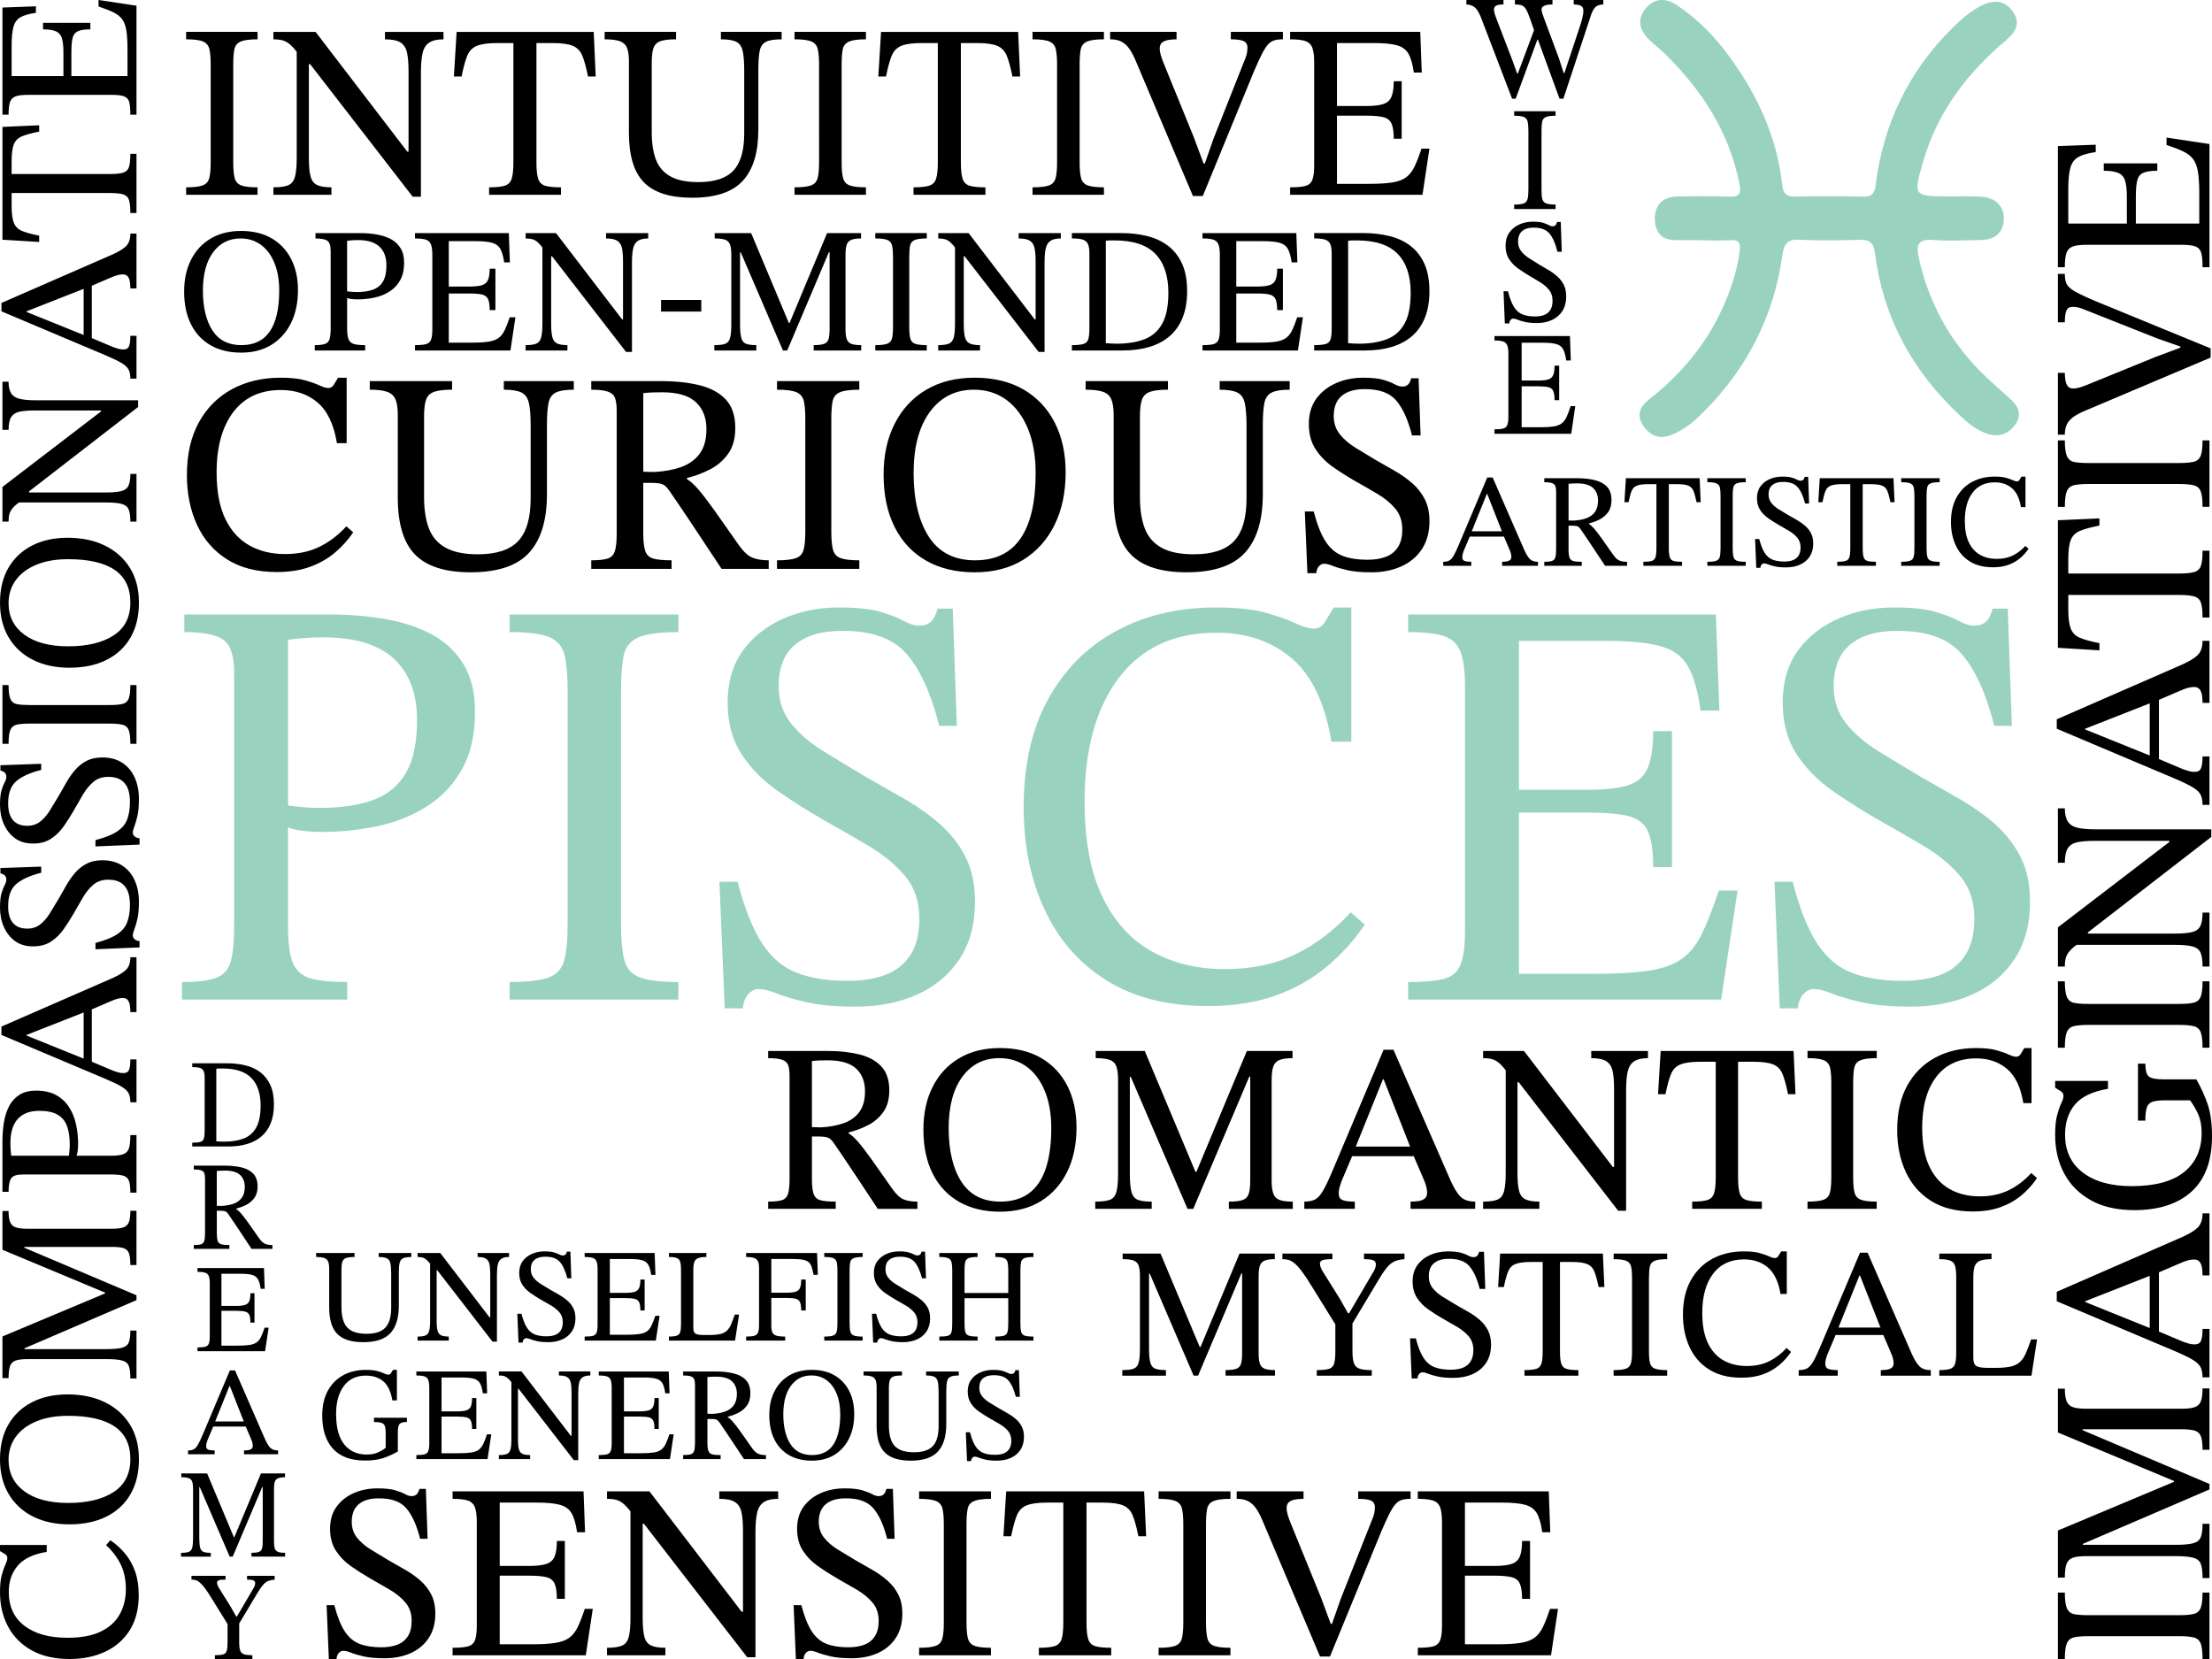
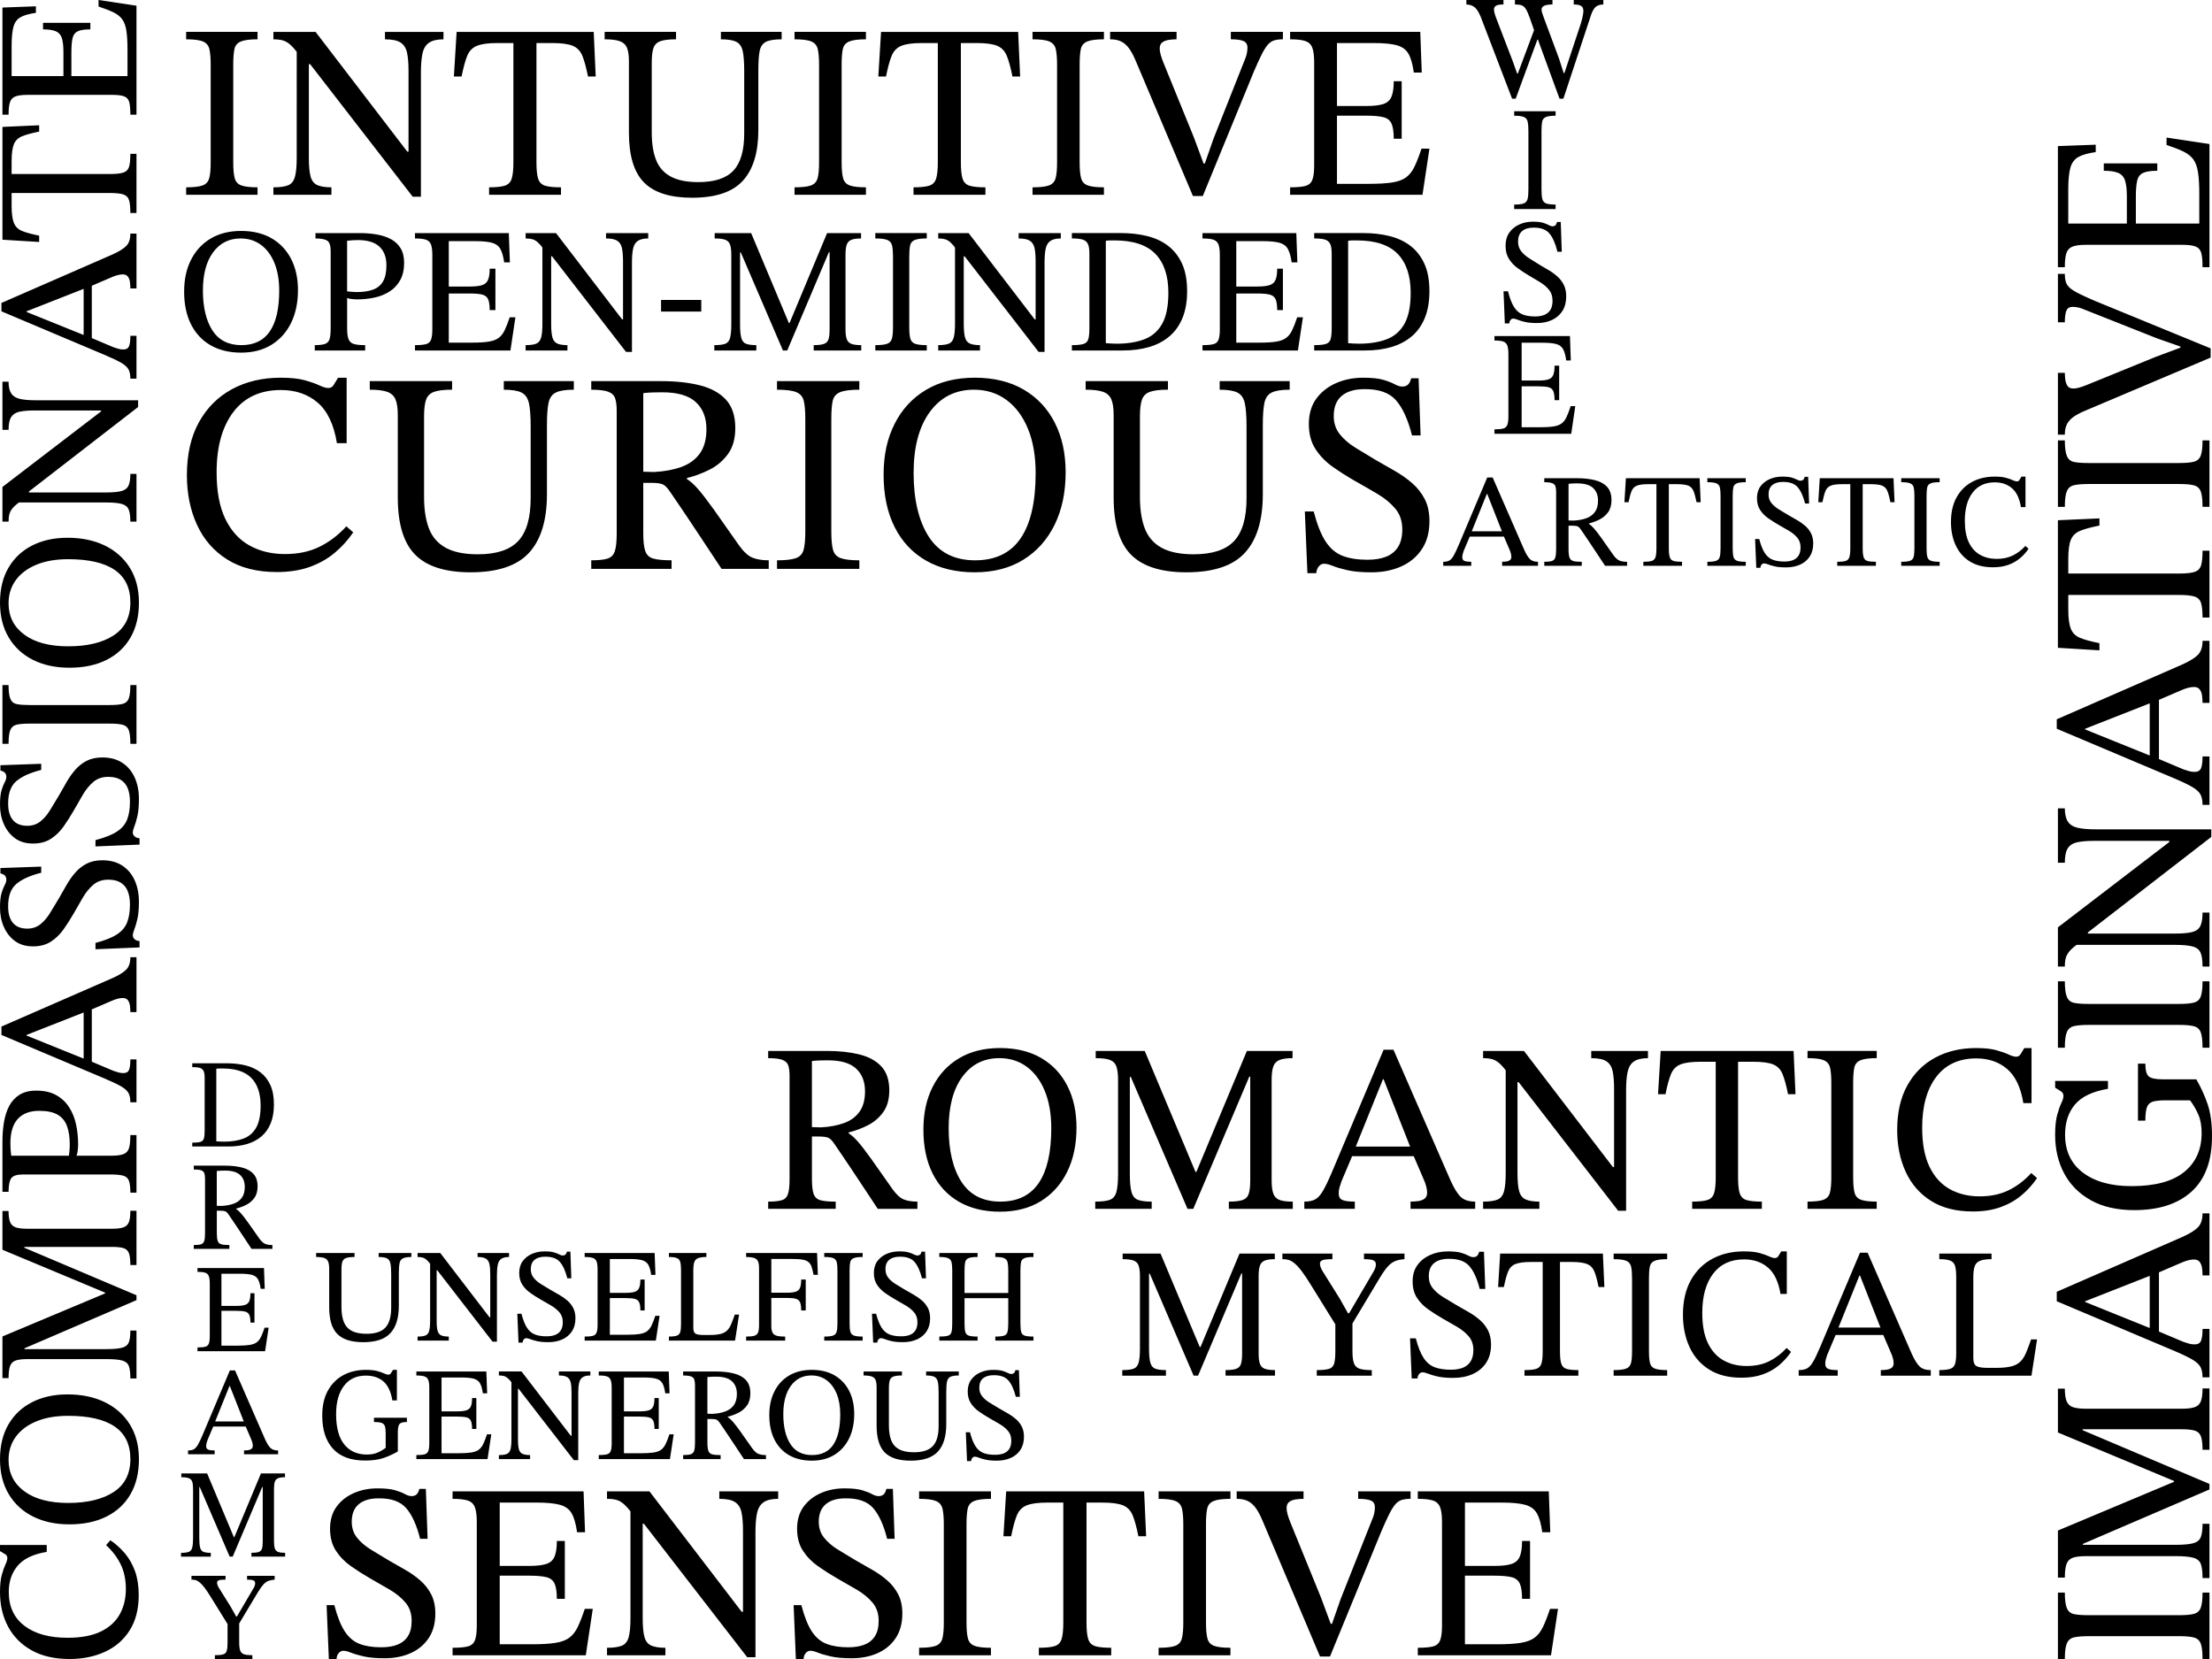
<svg xmlns="http://www.w3.org/2000/svg" id="Layer_1" data-name="Layer 1" viewBox="0 0 2000 1500">
  <defs>
    <style>
      .cls-1 {
        fill: #99d3c0;
      }

      .cls-1, .cls-2 {
        stroke-width: 0px;
      }

      .cls-2 {
        fill: #000;
      }
    </style>
  </defs>
  <path class="cls-2" d="M125.43,1442.08c0,12.67-2.7,23.31-8.12,31.91-5.41,8.61-12.85,15.1-22.32,19.46-9.47,4.37-20.17,6.55-32.1,6.55-13.4,0-24.78-2.58-34.12-7.75-9.34-5.16-16.48-12.3-21.4-21.4C2.46,1461.76,0,1451.3,0,1439.5c0-6.52.55-11.74,1.66-15.68,1.11-3.93,2.21-7.07,3.32-9.41,1.11-2.33,1.66-4.24,1.66-5.72s-.65-2.61-1.94-3.41C3.41,1404.48,1.85,1403.53,0,1402.42v-5.53h42.24v6.27c-12.05,1.97-20.78,6.12-26.19,12.45-5.41,6.33-8.12,14.23-8.12,23.7,0,13.28,4.74,23.52,14.2,30.71,9.47,7.19,22.44,10.79,38.92,10.79,12.3,0,22.32-1.87,30.07-5.63,7.75-3.75,13.46-8.95,17.15-15.59,3.69-6.64,5.53-14.26,5.53-22.87,0-8.49-1.57-15.92-4.7-22.32-3.14-6.39-7.53-12.17-13.19-17.34l3.87-4.43c4.92,3.32,9.31,7.29,13.19,11.9,3.87,4.61,6.92,9.99,9.13,16.14,2.21,6.15,3.32,13.28,3.32,21.4ZM125.62,1319.42c0,12.17-2.52,22.66-7.56,31.45-5.04,8.79-12.27,15.56-21.67,20.29-9.41,4.74-20.63,7.1-33.66,7.1-12.54,0-23.52-2.37-32.93-7.1-9.41-4.73-16.72-11.5-21.95-20.29C2.61,1342.07,0,1331.59,0,1319.42c0-12.3,2.55-22.81,7.65-31.54,5.1-8.73,12.24-15.43,21.4-20.11,9.16-4.67,19.83-7.01,32-7.01,12.91,0,24.2,2.37,33.85,7.1,9.66,4.74,17.19,11.47,22.6,20.2,5.41,8.73,8.12,19.18,8.12,31.36ZM117.87,1319.23c0-13.16-4.73-22.96-14.2-29.42-9.47-6.46-23.49-9.68-42.06-9.68-11.07,0-20.63,1.66-28.68,4.98-8.05,3.32-14.26,7.96-18.63,13.93-4.36,5.97-6.55,12.94-6.55,20.94,0,11.93,4.77,21.4,14.3,28.41,9.53,7.01,22.72,10.51,39.57,10.51,17.34,0,31.05-3.29,41.13-9.87,10.08-6.58,15.13-16.51,15.13-29.79ZM123.4,1203.02v43.35h-5.53c0-5.04-.46-8.79-1.38-11.25-.92-2.46-2.92-4.12-5.99-4.98-3.07-.86-7.75-1.29-14.02-1.29H24.72c-4.67,0-8.21.43-10.61,1.29-2.4.86-4.06,2.49-4.98,4.89-.92,2.4-1.38,6.06-1.38,10.98H2.21v-37.63s92.78-38.92,92.78-38.92v-.74s-92.78-38.74-92.78-38.74v-35.05h5.53c0,4.31.46,7.63,1.38,9.96.92,2.34,2.58,3.94,4.98,4.8,2.4.86,5.87,1.29,10.42,1.29h76.92c4.43,0,7.84-.43,10.24-1.29,2.4-.86,4.03-2.46,4.89-4.8.86-2.33,1.29-5.72,1.29-10.15h5.53v49.07h-5.53c0-4.8-.43-8.36-1.29-10.7-.86-2.33-2.49-3.87-4.89-4.61s-5.81-1.11-10.24-1.11H21.95s0,.74,0,.74l101.45,42.98v4.43s-101.27,43.53-101.27,43.53v.74s74.34,0,74.34,0c6.27,0,10.95-.43,14.02-1.29,3.08-.86,5.07-2.49,5.99-4.89.92-2.4,1.38-5.93,1.38-10.61h5.53ZM123.4,1026.31v52.02h-5.53c0-4.8-.43-8.36-1.29-10.7-.86-2.33-2.55-3.87-5.07-4.61-2.52-.74-6.36-1.11-11.53-1.11H20.66c-5.41,0-8.91,1.14-10.51,3.41-1.6,2.28-2.4,6.36-2.4,12.27H2.21v-45.93c0-5.9.46-11.59,1.38-17.06.92-5.47,2.49-10.33,4.7-14.57,2.21-4.24,5.32-7.62,9.31-10.15,4-2.52,9.07-3.78,15.22-3.78,7.13,0,13.13,1.35,17.98,4.06,4.86,2.71,8.76,6.36,11.71,10.98,2.95,4.61,5.04,9.81,6.27,15.59,1.23,5.78,1.85,11.68,1.85,17.71,0,1.84-.12,3.81-.37,5.9-.25,2.09-.61,3.63-1.11,4.61h31.54c5.04,0,8.79-.52,11.25-1.57,2.46-1.04,4.06-2.92,4.8-5.63.74-2.7,1.11-6.52,1.11-11.44h5.53ZM63.08,1034.98c0-6.64-.83-12.23-2.49-16.79-1.66-4.55-4.49-7.99-8.49-10.33-3.99-2.33-9.56-3.5-16.69-3.5-8.36,0-14.79,2.43-19.28,7.29-4.49,4.86-6.73,12.27-6.73,22.23,0,1.84.06,3.66.18,5.44.12,1.78.31,3.66.55,5.63h52.2c.12-.98.28-2.43.46-4.33.19-1.91.28-3.78.28-5.63ZM123.4,957.88v38.74h-5.53c0-3.44-.55-6.21-1.66-8.3-1.11-2.09-3.35-4.12-6.73-6.09-3.38-1.97-8.58-4.43-15.59-7.38L1.29,935.75v-7.56s100.16-43.72,100.16-43.72c6.03-2.7,10.27-5.32,12.73-7.84,2.46-2.52,3.69-6.24,3.69-11.16h5.53v49.62h-5.53c0-1.84-.12-3.75-.37-5.72-.25-1.97-.86-3.63-1.85-4.98-.98-1.35-2.52-2.03-4.61-2.03-1.35,0-2.92.22-4.7.65-1.78.43-4.03,1.26-6.73,2.49l-18.45,7.93-3.69,1.29-53.49,21.03v.55s53.49,21.58,53.49,21.58l3.69,1.29,21.4,9.04c1.48.49,2.92.95,4.33,1.38,1.42.43,2.98.65,4.7.65,2.58,0,4.27-.98,5.07-2.95.8-1.97,1.2-5.1,1.2-9.41h5.53ZM83.01,910.66v51.28s-7.38-2.77-7.38-2.77v-45.75s7.38-2.77,7.38-2.77ZM126.17,850.9v5.72s-39.84,1.66-39.84,1.66v-5.72c8.49-2.21,14.97-4.8,19.46-7.75,4.49-2.95,7.56-6.61,9.22-10.98,1.66-4.36,2.49-9.68,2.49-15.96,0-4.67-.65-8.67-1.94-11.99-1.29-3.32-3.38-5.9-6.27-7.75-2.89-1.84-6.67-2.77-11.34-2.77-5.41,0-9.9,1.51-13.47,4.52-3.57,3.01-6.73,6.86-9.5,11.53-2.77,4.67-5.56,9.53-8.39,14.57-2.83,4.92-5.84,9.66-9.04,14.2-3.2,4.55-7.01,8.27-11.44,11.16-4.43,2.89-9.84,4.33-16.23,4.33-6.52,0-11.96-1.6-16.32-4.8-4.36-3.2-7.72-7.44-10.05-12.73C1.17,832.88,0,827.04,0,820.65c0-5.65.46-10.02,1.38-13.1.92-3.07,1.88-5.5,2.86-7.29.99-1.78,1.48-3.41,1.48-4.89,0-1.48-.4-2.67-1.2-3.6-.8-.92-2.18-1.63-4.15-2.12v-4.8s36.89-1.29,36.89-1.29v5.53c-10.21,2.58-17.77,6.03-22.69,10.33-4.92,4.31-7.32,11.13-7.19,20.47,0,6.27,1.45,11.13,4.33,14.57,2.89,3.44,7.23,5.16,13,5.16,4.55,0,8.46-1.29,11.71-3.87,3.26-2.58,6.18-5.96,8.76-10.15,2.58-4.18,5.23-8.55,7.93-13.1,2.34-4.06,4.68-8.14,7.01-12.27,2.34-4.12,4.98-7.87,7.93-11.25,2.95-3.38,6.4-6.09,10.33-8.12,3.94-2.03,8.67-3.04,14.2-3.04,7.13,0,13.16,1.63,18.08,4.89,4.92,3.26,8.64,7.72,11.16,13.37,2.52,5.66,3.78,12.05,3.78,19.18,0,6.4-.46,11.59-1.38,15.59-.92,4-1.85,7.13-2.77,9.41-.92,2.28-1.38,4.15-1.38,5.63,0,1.23.55,2.34,1.66,3.32,1.11.99,2.58,1.54,4.43,1.66ZM126.17,757.93v5.72s-39.84,1.66-39.84,1.66v-5.72c8.49-2.21,14.97-4.8,19.46-7.75,4.49-2.95,7.56-6.61,9.22-10.98,1.66-4.36,2.49-9.68,2.49-15.96,0-4.67-.65-8.67-1.94-11.99-1.29-3.32-3.38-5.9-6.27-7.75-2.89-1.84-6.67-2.77-11.34-2.77-5.41,0-9.9,1.51-13.47,4.52-3.57,3.01-6.73,6.86-9.5,11.53-2.77,4.67-5.56,9.53-8.39,14.57-2.83,4.92-5.84,9.66-9.04,14.2-3.2,4.55-7.01,8.27-11.44,11.16-4.43,2.89-9.84,4.33-16.23,4.33-6.52,0-11.96-1.6-16.32-4.8-4.36-3.2-7.72-7.44-10.05-12.73C1.17,739.92,0,734.08,0,727.68c0-5.65.46-10.02,1.38-13.1.92-3.07,1.88-5.5,2.86-7.29.99-1.78,1.48-3.41,1.48-4.89s-.4-2.67-1.2-3.6c-.8-.92-2.18-1.63-4.15-2.12v-4.8s36.89-1.29,36.89-1.29v5.53c-10.21,2.58-17.77,6.03-22.69,10.33-4.92,4.31-7.32,11.13-7.19,20.47,0,6.27,1.45,11.13,4.33,14.57,2.89,3.44,7.23,5.16,13,5.16,4.55,0,8.46-1.29,11.71-3.87,3.26-2.58,6.18-5.96,8.76-10.15,2.58-4.18,5.23-8.55,7.93-13.1,2.34-4.06,4.68-8.14,7.01-12.27,2.34-4.12,4.98-7.87,7.93-11.25,2.95-3.38,6.4-6.09,10.33-8.12,3.94-2.03,8.67-3.04,14.2-3.04,7.13,0,13.16,1.63,18.08,4.89,4.92,3.26,8.64,7.72,11.16,13.37,2.52,5.66,3.78,12.05,3.78,19.18,0,6.4-.46,11.59-1.38,15.59-.92,4-1.85,7.13-2.77,9.41-.92,2.28-1.38,4.15-1.38,5.63,0,1.23.55,2.34,1.66,3.32,1.11.99,2.58,1.54,4.43,1.66ZM123.4,619.4v53.12h-5.53c0-5.53-.46-9.59-1.38-12.17-.92-2.58-2.7-4.24-5.35-4.98-2.64-.74-6.61-1.11-11.9-1.11H26.56c-4.8,0-8.58.31-11.34.92-2.77.62-4.7,2.18-5.81,4.7-1.11,2.52-1.66,6.73-1.66,12.64H2.21v-53.12h5.53c0,5.78.55,9.96,1.66,12.54,1.11,2.58,3.04,4.15,5.81,4.7,2.77.55,6.55.83,11.34.83h72.68c5.29,0,9.26-.37,11.9-1.11,2.64-.74,4.43-2.4,5.35-4.98.92-2.58,1.38-6.58,1.38-11.99h5.53ZM125.62,544.88c0,12.17-2.52,22.66-7.56,31.45-5.04,8.79-12.27,15.56-21.67,20.29-9.41,4.74-20.63,7.1-33.66,7.1-12.54,0-23.52-2.37-32.93-7.1-9.41-4.73-16.72-11.5-21.95-20.29C2.61,567.54,0,557.06,0,544.88c0-12.3,2.55-22.81,7.65-31.54,5.1-8.73,12.24-15.43,21.4-20.11,9.16-4.67,19.83-7.01,32-7.01,12.91,0,24.2,2.37,33.85,7.1,9.66,4.74,17.19,11.47,22.6,20.2,5.41,8.73,8.12,19.18,8.12,31.36ZM117.87,544.7c0-13.16-4.73-22.96-14.2-29.42-9.47-6.46-23.49-9.68-42.06-9.68-11.07,0-20.63,1.66-28.68,4.98-8.05,3.32-14.26,7.96-18.63,13.93-4.36,5.97-6.55,12.94-6.55,20.94,0,11.93,4.77,21.4,14.3,28.41,9.53,7.01,22.72,10.51,39.57,10.51,17.34,0,31.05-3.29,41.13-9.87,10.08-6.58,15.13-16.51,15.13-29.79ZM124.88,361.9v6.09s-98.69,76.37-98.69,76.37v5.16s-7.19,3.32-7.19,3.32c-3.2,2.34-5.59,4.4-7.19,6.18-1.6,1.78-2.67,3.63-3.23,5.53-.55,1.91-.83,4.27-.83,7.1H2.21v-31.36s89.09-68.25,89.09-68.25v-.92s-59.76,0-59.76,0c-5.78,0-10.39.37-13.83,1.11-3.44.74-5.96,2.34-7.56,4.8-1.6,2.46-2.4,6.34-2.4,11.62H2.21v-43.53h5.53c0,4.67.83,8.24,2.49,10.7,1.66,2.46,4.31,4.09,7.93,4.89,3.63.8,8.39,1.2,14.3,1.2h92.41ZM123.4,428.49v43.16h-5.53c0-4.92-.52-8.61-1.57-11.07-1.04-2.46-3.16-4.12-6.36-4.98-3.2-.86-7.87-1.29-14.02-1.29H13.28v-9.04h82.64c6.15,0,10.79-.43,13.93-1.29,3.13-.86,5.26-2.52,6.36-4.98,1.11-2.46,1.66-5.96,1.66-10.51h5.53ZM123.4,303.62v38.74h-5.53c0-3.44-.55-6.21-1.66-8.3-1.11-2.09-3.35-4.12-6.73-6.09-3.38-1.97-8.58-4.43-15.59-7.38L1.29,281.48v-7.56s100.16-43.72,100.16-43.72c6.03-2.7,10.27-5.32,12.73-7.84,2.46-2.52,3.69-6.24,3.69-11.16h5.53v49.62h-5.53c0-1.84-.12-3.75-.37-5.72-.25-1.97-.86-3.63-1.85-4.98-.98-1.35-2.52-2.03-4.61-2.03-1.35,0-2.92.22-4.7.65-1.78.43-4.03,1.26-6.73,2.49l-18.45,7.93-3.69,1.29-53.49,21.03v.55s53.49,21.58,53.49,21.58l3.69,1.29,21.4,9.04c1.48.49,2.92.95,4.33,1.38,1.42.43,2.98.65,4.7.65,2.58,0,4.27-.98,5.07-2.95.8-1.97,1.2-5.1,1.2-9.41h5.53ZM83.01,256.39v51.28s-7.38-2.77-7.38-2.77v-45.75s7.38-2.77,7.38-2.77ZM123.4,139.08v53.49h-5.53c0-5.16-.4-9.04-1.2-11.62-.8-2.58-2.52-4.3-5.16-5.16-2.64-.86-6.73-1.29-12.27-1.29H10.51s0,11.81,0,11.81c0,6.76.68,11.84,2.03,15.22,1.35,3.38,3.81,5.81,7.38,7.29s8.73,2.89,15.49,4.24v5.72s-33.2-2.03-33.2-2.03v-102s33.2-1.48,33.2-1.48v5.72c-6.76,1.35-11.93,2.77-15.49,4.24s-6.02,3.87-7.38,7.19c-1.35,3.32-2.03,8.42-2.03,15.31v11.62s88.72,0,88.72,0c5.53,0,9.62-.43,12.27-1.29,2.64-.86,4.37-2.58,5.16-5.16.8-2.58,1.2-6.52,1.2-11.81h5.53ZM123.4,5.16v98.5h-5.53c0-5.04-.34-8.82-1.01-11.34-.68-2.52-2.18-4.24-4.52-5.16-2.33-.92-5.9-1.38-10.7-1.38H24.72c-4.67,0-8.24.46-10.7,1.38-2.46.92-4.12,2.65-4.98,5.16-.86,2.52-1.29,6.3-1.29,11.34H2.21V6.82s30.25-1.11,30.25-1.11v5.9c-6.15.86-10.79,2.18-13.93,3.97-3.14,1.78-5.26,4.68-6.36,8.67-1.11,4-1.66,9.81-1.66,17.43v27.12s46.85,0,46.85,0v-21.58c0-5.65-.49-9.96-1.48-12.91-.98-2.95-2.83-4.98-5.53-6.09-2.7-1.11-6.52-1.66-11.44-1.66v-5.9h42.79v5.9c-5.04,0-8.79.55-11.25,1.66-2.46,1.11-4.06,3.14-4.79,6.09-.74,2.95-1.11,7.26-1.11,12.91v21.58s50.73,0,50.73,0v-23.8c0-7.13-.34-12.88-1.01-17.25-.67-4.36-1.94-7.81-3.78-10.33-1.85-2.52-4.49-4.61-7.93-6.27-3.44-1.66-7.93-3.41-13.46-5.26V0s34.31,5.16,34.31,5.16ZM304.32,1500h-6.99l-2.03-48.72h6.99c2.71,10.38,5.86,18.31,9.47,23.8,3.61,5.49,8.08,9.25,13.42,11.28,5.34,2.03,11.84,3.05,19.51,3.05,5.71,0,10.6-.79,14.66-2.37,4.06-1.58,7.22-4.13,9.47-7.67,2.26-3.53,3.38-8.15,3.38-13.87,0-6.61-1.84-12.1-5.53-16.47-3.69-4.36-8.38-8.23-14.1-11.62-5.72-3.38-11.66-6.8-17.82-10.26-6.02-3.46-11.81-7.14-17.37-11.05-5.57-3.91-10.12-8.57-13.65-13.99-3.53-5.41-5.3-12.03-5.3-19.85s1.95-14.62,5.86-19.96c3.91-5.34,9.1-9.44,15.56-12.29,6.46-2.86,13.61-4.29,21.43-4.29,6.92,0,12.25.56,16.02,1.69,3.76,1.13,6.73,2.29,8.91,3.5,2.18,1.21,4.17,1.81,5.98,1.81s3.27-.49,4.4-1.47c1.13-.98,1.99-2.67,2.59-5.08h5.86l1.58,45.11h-6.77c-3.16-12.48-7.37-21.73-12.63-27.74-5.27-6.01-13.61-8.95-25.04-8.8-7.67,0-13.61,1.77-17.82,5.3-4.21,3.54-6.32,8.84-6.32,15.9,0,5.57,1.58,10.34,4.74,14.32,3.16,3.99,7.29,7.56,12.41,10.71,5.11,3.16,10.45,6.39,16.02,9.7,4.96,2.86,9.96,5.72,15,8.57,5.04,2.86,9.62,6.09,13.76,9.7,4.13,3.61,7.44,7.82,9.92,12.63,2.48,4.81,3.72,10.6,3.72,17.37,0,8.72-1.99,16.09-5.98,22.11-3.99,6.02-9.44,10.57-16.35,13.65-6.92,3.08-14.74,4.62-23.46,4.62-7.82,0-14.18-.56-19.06-1.69-4.89-1.13-8.72-2.26-11.5-3.38-2.78-1.13-5.08-1.69-6.88-1.69-1.5,0-2.86.68-4.06,2.03-1.21,1.35-1.88,3.16-2.03,5.41ZM529.66,1496.62h-120.45v-6.77c6.16,0,10.79-.41,13.87-1.24,3.08-.83,5.19-2.67,6.32-5.53,1.13-2.85,1.69-7.22,1.69-13.08v-94.06c0-5.71-.56-10.07-1.69-13.08-1.13-3.01-3.24-5.04-6.32-6.09-3.08-1.05-7.71-1.58-13.87-1.58v-6.77h118.42l1.35,36.99h-7.22c-1.05-7.52-2.67-13.2-4.85-17.03-2.18-3.84-5.72-6.43-10.6-7.78-4.89-1.35-11.99-2.03-21.32-2.03h-33.16v57.29h26.39c6.92,0,12.18-.6,15.79-1.81,3.61-1.2,6.09-3.46,7.44-6.77,1.35-3.31,2.03-7.97,2.03-13.98h7.22v52.33h-7.22c0-6.17-.68-10.75-2.03-13.76-1.35-3.01-3.83-4.96-7.44-5.86-3.61-.9-8.87-1.35-15.79-1.35h-26.39v62.03h29.1c8.72,0,15.75-.41,21.09-1.24,5.34-.82,9.55-2.37,12.63-4.62,3.08-2.26,5.64-5.49,7.67-9.7,2.03-4.21,4.17-9.7,6.43-16.47h7.22l-6.32,41.95ZM683.05,1498.42h-7.44l-93.38-120.68h-6.32l-4.06-8.8c-2.86-3.91-5.38-6.84-7.56-8.8-2.18-1.95-4.44-3.27-6.77-3.95-2.33-.68-5.23-1.01-8.68-1.01v-6.77h38.35l83.46,108.95h1.13v-73.08c0-7.07-.45-12.71-1.35-16.92-.9-4.21-2.86-7.29-5.86-9.25-3.01-1.95-7.75-2.93-14.21-2.93v-6.77h53.23v6.77c-5.72,0-10.08,1.01-13.08,3.04-3.01,2.03-5,5.27-5.98,9.7-.98,4.44-1.47,10.26-1.47,17.48v113.01ZM601.62,1496.62h-52.78v-6.77c6.01,0,10.52-.64,13.53-1.92,3.01-1.28,5.04-3.87,6.09-7.78,1.05-3.91,1.58-9.62,1.58-17.14v-101.05h11.05v101.05c0,7.52.53,13.2,1.58,17.03,1.05,3.83,3.08,6.43,6.09,7.78,3.01,1.35,7.29,2.03,12.86,2.03v6.77ZM726.58,1500h-6.99l-2.03-48.72h6.99c2.71,10.38,5.86,18.31,9.47,23.8,3.61,5.49,8.08,9.25,13.42,11.28,5.34,2.03,11.84,3.05,19.51,3.05,5.71,0,10.6-.79,14.66-2.37,4.06-1.58,7.22-4.13,9.47-7.67,2.26-3.53,3.38-8.15,3.38-13.87,0-6.61-1.84-12.1-5.53-16.47-3.69-4.36-8.38-8.23-14.1-11.62-5.72-3.38-11.66-6.8-17.82-10.26-6.02-3.46-11.81-7.14-17.37-11.05-5.57-3.91-10.12-8.57-13.65-13.99-3.53-5.41-5.3-12.03-5.3-19.85s1.95-14.62,5.86-19.96c3.91-5.34,9.1-9.44,15.56-12.29,6.46-2.86,13.61-4.29,21.43-4.29,6.92,0,12.25.56,16.02,1.69,3.76,1.13,6.73,2.29,8.91,3.5,2.18,1.21,4.17,1.81,5.98,1.81s3.27-.49,4.4-1.47c1.13-.98,1.99-2.67,2.59-5.08h5.86l1.58,45.11h-6.77c-3.16-12.48-7.37-21.73-12.63-27.74-5.27-6.01-13.61-8.95-25.04-8.8-7.67,0-13.61,1.77-17.82,5.3-4.21,3.54-6.32,8.84-6.32,15.9,0,5.57,1.58,10.34,4.74,14.32,3.16,3.99,7.29,7.56,12.41,10.71,5.11,3.16,10.45,6.39,16.02,9.7,4.96,2.86,9.96,5.72,15,8.57,5.04,2.86,9.62,6.09,13.76,9.7,4.13,3.61,7.44,7.82,9.92,12.63,2.48,4.81,3.72,10.6,3.72,17.37,0,8.72-1.99,16.09-5.98,22.11-3.99,6.02-9.44,10.57-16.35,13.65-6.92,3.08-14.74,4.62-23.46,4.62-7.82,0-14.18-.56-19.06-1.69-4.89-1.13-8.72-2.26-11.5-3.38-2.78-1.13-5.08-1.69-6.88-1.69-1.5,0-2.86.68-4.06,2.03-1.21,1.35-1.88,3.16-2.03,5.41ZM895.98,1496.62h-64.96v-6.77c6.77,0,11.73-.56,14.89-1.69,3.16-1.13,5.19-3.31,6.09-6.54.9-3.23,1.35-8.08,1.35-14.55v-88.87c0-5.87-.38-10.49-1.13-13.87-.75-3.38-2.67-5.75-5.75-7.11-3.08-1.35-8.23-2.03-15.45-2.03v-6.77h64.96v6.77c-7.07,0-12.18.68-15.34,2.03-3.16,1.35-5.08,3.72-5.75,7.11-.68,3.38-1.02,8.01-1.02,13.87v88.87c0,6.47.45,11.32,1.35,14.55.9,3.23,2.93,5.41,6.09,6.54,3.16,1.13,8.04,1.69,14.66,1.69v6.77ZM1004.7,1496.62h-65.41v-6.77c6.32,0,11.05-.49,14.21-1.47,3.16-.98,5.26-3.08,6.32-6.31,1.05-3.23,1.58-8.23,1.58-15v-108.5h-14.44c-8.27,0-14.47.83-18.61,2.48-4.14,1.66-7.11,4.66-8.91,9.02-1.8,4.36-3.53,10.68-5.19,18.95h-6.99l2.48-40.6h124.74l1.8,40.6h-6.99c-1.66-8.27-3.38-14.58-5.19-18.95-1.8-4.36-4.74-7.37-8.8-9.02-4.06-1.65-10.3-2.48-18.72-2.48h-14.21v108.5c0,6.77.53,11.77,1.58,15,1.05,3.23,3.16,5.34,6.32,6.31,3.16.98,7.97,1.47,14.44,1.47v6.77ZM1112.52,1496.62h-64.96v-6.77c6.77,0,11.73-.56,14.89-1.69,3.16-1.13,5.19-3.31,6.09-6.54.9-3.23,1.35-8.08,1.35-14.55v-88.87c0-5.87-.38-10.49-1.13-13.87-.75-3.38-2.67-5.75-5.75-7.11-3.08-1.35-8.23-2.03-15.45-2.03v-6.77h64.96v6.77c-7.07,0-12.18.68-15.34,2.03-3.16,1.35-5.08,3.72-5.75,7.11-.68,3.38-1.02,8.01-1.02,13.87v88.87c0,6.47.45,11.32,1.35,14.55.9,3.23,2.93,5.41,6.09,6.54,3.16,1.13,8.04,1.69,14.66,1.69v6.77ZM1202.52,1497.74h-9.02l-51.65-122.03c-2.11-5.11-4.21-9.14-6.32-12.07-2.11-2.93-4.51-5.07-7.22-6.43-2.71-1.35-6.09-2.03-10.15-2.03v-6.77h60.45v6.77c-1.96,0-4.14.15-6.54.45-2.41.3-4.48,1.01-6.2,2.14-1.73,1.13-2.59,3.12-2.59,5.98,0,3.01,1.28,7.6,3.83,13.76l27.29,66.99,8.8,23.69h1.13l7.89-22.56,28.42-71.73c.75-1.65,1.35-3.42,1.8-5.3.45-1.88.68-3.8.68-5.75,0-3.01-1.21-5.04-3.61-6.09-2.41-1.05-6.24-1.58-11.5-1.58v-6.77h47.37v6.77c-3.16,0-5.83.34-8.01,1.01-2.18.68-4.14,2.03-5.86,4.06-1.73,2.03-3.57,5-5.53,8.91-1.96,3.91-4.29,9.02-6.99,15.34l-46.47,113.23ZM1402.37,1496.62h-120.45v-6.77c6.16,0,10.79-.41,13.87-1.24,3.08-.83,5.19-2.67,6.32-5.53,1.13-2.85,1.69-7.22,1.69-13.08v-94.06c0-5.71-.56-10.07-1.69-13.08-1.13-3.01-3.24-5.04-6.32-6.09-3.08-1.05-7.71-1.58-13.87-1.58v-6.77h118.42l1.35,36.99h-7.22c-1.05-7.52-2.67-13.2-4.85-17.03-2.18-3.84-5.72-6.43-10.6-7.78-4.89-1.35-11.99-2.03-21.32-2.03h-33.16v57.29h26.39c6.91,0,12.18-.6,15.79-1.81,3.61-1.2,6.09-3.46,7.44-6.77,1.35-3.31,2.03-7.97,2.03-13.98h7.22v52.33h-7.22c0-6.17-.68-10.75-2.03-13.76-1.35-3.01-3.83-4.96-7.44-5.86-3.61-.9-8.87-1.35-15.79-1.35h-26.39v62.03h29.1c8.72,0,15.75-.41,21.09-1.24,5.34-.82,9.55-2.37,12.63-4.62,3.08-2.26,5.64-5.49,7.67-9.7,2.03-4.21,4.17-9.7,6.43-16.47h7.22l-6.32,41.95ZM1997.71,1439.94v60.06h-6.26c0-6.26-.52-10.85-1.56-13.76-1.04-2.92-3.06-4.8-6.05-5.63-2.99-.83-7.47-1.25-13.45-1.25h-82.17c-5.42,0-9.7.35-12.83,1.04-3.13.7-5.32,2.47-6.57,5.32-1.25,2.85-1.88,7.61-1.88,14.29h-6.26v-60.06h6.26c0,6.54.63,11.26,1.88,14.18,1.25,2.92,3.44,4.69,6.57,5.32,3.13.63,7.4.94,12.83.94h82.17c5.98,0,10.46-.42,13.45-1.25,2.99-.83,5-2.71,6.05-5.63,1.04-2.92,1.56-7.44,1.56-13.56h6.26ZM1997.71,1377.79v49.01h-6.26c0-5.7-.52-9.94-1.56-12.72-1.04-2.78-3.3-4.66-6.78-5.63-3.48-.97-8.76-1.46-15.85-1.46h-81.13c-5.28,0-9.28.49-11.99,1.46-2.71.97-4.59,2.82-5.63,5.53-1.04,2.71-1.56,6.85-1.56,12.41h-6.26v-42.55s104.91-44.01,104.91-44.01v-.83s-104.91-43.8-104.91-43.8v-39.63h6.26c0,4.87.52,8.62,1.56,11.26,1.04,2.64,2.92,4.45,5.63,5.42,2.71.97,6.64,1.46,11.78,1.46h86.97c5,0,8.86-.49,11.57-1.46,2.71-.97,4.56-2.78,5.53-5.42.97-2.64,1.46-6.47,1.46-11.47h6.26v55.48h-6.26c0-5.42-.49-9.45-1.46-12.1-.97-2.64-2.81-4.38-5.53-5.21s-6.57-1.25-11.57-1.25h-89.89s0,.83,0,.83l114.71,48.59v5.01s-114.5,49.22-114.5,49.22v.83s84.05,0,84.05,0c7.09,0,12.38-.49,15.85-1.46,3.48-.97,5.73-2.82,6.78-5.53,1.04-2.71,1.56-6.71,1.56-11.99h6.26ZM1997.71,1201.56v43.8h-6.26c0-3.89-.63-7.02-1.88-9.39-1.25-2.36-3.79-4.66-7.61-6.88-3.82-2.22-9.7-5.01-17.62-8.34l-104.7-44.21v-8.55s113.25-49.43,113.25-49.43c6.81-3.06,11.61-6.01,14.39-8.86,2.78-2.85,4.17-7.06,4.17-12.62h6.26v56.1h-6.26c0-2.09-.14-4.24-.42-6.47-.28-2.22-.97-4.1-2.09-5.63-1.11-1.53-2.85-2.29-5.21-2.29-1.53,0-3.3.24-5.32.73-2.01.49-4.55,1.43-7.61,2.82l-20.86,8.97-4.17,1.46-60.48,23.78v.63s60.48,24.4,60.48,24.4l4.17,1.46,24.19,10.22c1.67.56,3.3,1.08,4.9,1.56,1.6.49,3.37.73,5.32.73,2.92,0,4.83-1.11,5.74-3.34.91-2.22,1.36-5.77,1.36-10.64h6.26ZM1952.03,1148.17v57.98s-8.34-3.13-8.34-3.13v-51.72s8.34-3.13,8.34-3.13ZM2000,1027.41c0,22.11-6.15,38.76-18.46,49.95-12.31,11.19-29.58,16.79-51.83,16.79-15.43,0-28.47-2.95-39.11-8.86-10.64-5.91-18.7-13.97-24.19-24.19-5.49-10.22-8.24-21.86-8.24-34.93,0-7.65.63-13.73,1.88-18.25,1.25-4.52,2.5-8.06,3.75-10.64,1.25-2.57,1.88-4.69,1.88-6.36,0-1.81-.69-3.16-2.08-4.07-1.39-.9-3.2-2.05-5.42-3.44v-6.05h47.76v7.09c-13.9,2.37-23.84,7.09-29.82,14.18-5.98,7.09-8.97,16.2-8.97,27.32,0,14.74,5.39,26.17,16.16,34.31,10.78,8.13,25.41,12.2,43.9,12.2,21.27,0,37.16-4.28,47.66-12.83,10.5-8.55,15.75-20.26,15.75-35.14,0-6.53-.97-12.06-2.92-16.58-1.94-4.52-4.45-8.86-7.51-13.03h-22.52c-5.01,0-8.79.42-11.37,1.25-2.57.83-4.31,2.57-5.21,5.21-.9,2.64-1.36,6.61-1.36,11.89h-6.67v-51.51h6.67c0,5.84,1.01,9.67,3.02,11.47,2.02,1.81,6.29,2.71,12.83,2.71h30.24c4.31,7.51,7.75,15.09,10.32,22.73,2.57,7.65,3.86,17.24,3.86,28.78ZM1997.71,887.26v60.06h-6.26c0-6.26-.52-10.84-1.56-13.76-1.04-2.92-3.06-4.8-6.05-5.63-2.99-.83-7.47-1.25-13.45-1.25h-82.17c-5.42,0-9.7.35-12.83,1.04-3.13.7-5.32,2.47-6.57,5.32-1.25,2.85-1.88,7.61-1.88,14.29h-6.26v-60.06h6.26c0,6.54.63,11.26,1.88,14.18,1.25,2.92,3.44,4.69,6.57,5.32,3.13.63,7.4.94,12.83.94h82.17c5.98,0,10.46-.42,13.45-1.25,2.99-.83,5-2.71,6.05-5.63,1.04-2.92,1.56-7.44,1.56-13.56h6.26ZM1999.37,749.83v6.88s-111.58,86.34-111.58,86.34v5.84s-8.13,3.75-8.13,3.75c-3.61,2.64-6.33,4.97-8.13,6.99-1.81,2.02-3.02,4.1-3.65,6.26-.63,2.16-.94,4.83-.94,8.03h-6.26v-35.45s100.73-77.17,100.73-77.17v-1.04s-67.57,0-67.57,0c-6.53,0-11.75.42-15.64,1.25-3.89.83-6.74,2.64-8.55,5.42-1.81,2.78-2.71,7.16-2.71,13.14h-6.26v-49.22h6.26c0,5.29.94,9.32,2.81,12.1,1.88,2.78,4.87,4.62,8.97,5.53,4.1.91,9.49,1.36,16.16,1.36h104.49ZM1997.71,825.11v48.8h-6.26c0-5.56-.59-9.73-1.77-12.51-1.18-2.78-3.58-4.66-7.2-5.63-3.61-.97-8.9-1.46-15.85-1.46h-93.43v-10.22h93.43c6.95,0,12.2-.49,15.75-1.46,3.54-.97,5.94-2.85,7.2-5.63,1.25-2.78,1.88-6.74,1.88-11.89h6.26ZM1997.71,683.92v43.8h-6.26c0-3.89-.63-7.02-1.88-9.39-1.25-2.36-3.79-4.66-7.61-6.88-3.82-2.22-9.7-5.01-17.62-8.34l-104.7-44.21v-8.55s113.25-49.43,113.25-49.43c6.81-3.06,11.61-6.01,14.39-8.86,2.78-2.85,4.17-7.06,4.17-12.62h6.26v56.1h-6.26c0-2.09-.14-4.24-.42-6.47-.28-2.22-.97-4.1-2.09-5.63-1.11-1.53-2.85-2.29-5.21-2.29-1.53,0-3.3.24-5.32.73-2.01.49-4.55,1.43-7.61,2.82l-20.86,8.97-4.17,1.46-60.48,23.78v.63s60.48,24.4,60.48,24.4l4.17,1.46,24.19,10.22c1.67.56,3.3,1.08,4.9,1.56,1.6.49,3.37.73,5.32.73,2.92,0,4.83-1.11,5.74-3.34.91-2.22,1.36-5.77,1.36-10.64h6.26ZM1952.03,630.53v57.98s-8.34-3.13-8.34-3.13v-51.72s8.34-3.13,8.34-3.13ZM1997.71,497.89v60.48h-6.26c0-5.84-.45-10.22-1.36-13.14-.9-2.92-2.85-4.87-5.84-5.84-2.99-.97-7.61-1.46-13.87-1.46h-100.32s0,13.35,0,13.35c0,7.65.77,13.38,2.29,17.21,1.53,3.83,4.31,6.57,8.34,8.24,4.03,1.67,9.87,3.27,17.52,4.8v6.47s-37.54-2.29-37.54-2.29v-115.33s37.54-1.67,37.54-1.67v6.47c-7.64,1.53-13.49,3.13-17.52,4.8-4.03,1.67-6.81,4.38-8.34,8.13-1.53,3.75-2.29,9.53-2.29,17.31v13.14s100.32,0,100.32,0c6.26,0,10.88-.49,13.87-1.46,2.99-.97,4.94-2.92,5.84-5.84.91-2.92,1.36-7.37,1.36-13.35h6.26ZM1997.71,398.2v60.06h-6.26c0-6.26-.52-10.84-1.56-13.76-1.04-2.92-3.06-4.8-6.05-5.63-2.99-.83-7.47-1.25-13.45-1.25h-82.17c-5.42,0-9.7.35-12.83,1.04-3.13.7-5.32,2.47-6.57,5.32-1.25,2.85-1.88,7.61-1.88,14.29h-6.26v-60.06h6.26c0,6.54.63,11.26,1.88,14.18,1.25,2.92,3.44,4.69,6.57,5.32,3.13.63,7.4.94,12.83.94h82.17c5.98,0,10.46-.42,13.45-1.25,2.99-.83,5-2.71,6.05-5.63,1.04-2.92,1.56-7.44,1.56-13.56h6.26ZM1998.75,314.99v8.34s-112.83,47.76-112.83,47.76c-4.73,1.95-8.45,3.89-11.16,5.84-2.71,1.95-4.69,4.17-5.94,6.67-1.25,2.5-1.88,5.63-1.88,9.39h-6.26v-55.89h6.26c0,1.81.14,3.83.42,6.05.28,2.23.94,4.14,1.98,5.74,1.04,1.6,2.89,2.4,5.53,2.4,2.78,0,7.02-1.18,12.72-3.55l61.94-25.24,21.9-8.13v-1.04s-20.86-7.3-20.86-7.3l-66.32-26.28c-1.53-.69-3.16-1.25-4.9-1.67-1.74-.42-3.51-.63-5.32-.63-2.78,0-4.66,1.11-5.63,3.34-.97,2.23-1.46,5.77-1.46,10.64h-6.26v-43.8h6.26c0,2.92.31,5.39.94,7.4.63,2.02,1.88,3.83,3.76,5.42,1.88,1.6,4.62,3.3,8.24,5.11,3.62,1.81,8.34,3.96,14.18,6.47l104.7,42.96ZM1997.71,130.21v111.37h-6.26c0-5.7-.38-9.98-1.15-12.83-.76-2.85-2.47-4.8-5.11-5.84-2.64-1.04-6.67-1.56-12.1-1.56h-86.97c-5.28,0-9.31.52-12.1,1.56-2.78,1.04-4.66,2.99-5.63,5.84-.97,2.85-1.46,7.13-1.46,12.83h-6.26v-109.49s34.2-1.25,34.2-1.25v6.67c-6.95.97-12.2,2.47-15.75,4.48-3.55,2.02-5.95,5.29-7.2,9.8-1.25,4.52-1.88,11.09-1.88,19.71v30.66s52.97,0,52.97,0v-24.4c0-6.39-.55-11.26-1.67-14.6-1.11-3.34-3.2-5.63-6.26-6.88-3.06-1.25-7.37-1.88-12.93-1.88v-6.67h48.39v6.67c-5.7,0-9.94.63-12.72,1.88-2.78,1.25-4.59,3.55-5.42,6.88-.83,3.34-1.25,8.21-1.25,14.6v24.4s57.35,0,57.35,0v-26.9c0-8.06-.38-14.56-1.15-19.5-.76-4.93-2.19-8.83-4.27-11.68-2.09-2.85-5.08-5.21-8.97-7.09-3.89-1.88-8.97-3.86-15.22-5.94v-6.67s38.79,5.84,38.79,5.84ZM755.61,1092.97h-61.06v-6.52c5.5,0,9.63-.43,12.39-1.3,2.75-.87,4.6-2.75,5.54-5.65.94-2.9,1.41-7.39,1.41-13.47v-93.21c0-4.05-.4-7.24-1.2-9.56-.8-2.31-2.57-3.98-5.32-5-2.75-1.01-7.03-1.52-12.82-1.52v-6.52h53.45c10.86,0,20.53,1.05,29.01,3.15,8.47,2.1,15.1,5.73,19.88,10.87,4.78,5.14,7.17,12.35,7.17,21.62,0,8.11-1.85,14.7-5.54,19.77-3.69,5.07-8.33,9.02-13.91,11.84-5.58,2.82-11.34,4.96-17.27,6.41v.87c2.46,1.45,5.25,3.95,8.37,7.5,3.11,3.55,7.13,8.77,12.06,15.64,4.92,6.88,11.37,16.05,19.34,27.49,3.48,4.78,6.84,7.82,10.1,9.13,3.26,1.3,7.35,1.96,12.28,1.96v6.52h-35.85c-5.94-8.98-10.9-16.48-14.88-22.49-3.99-6.01-7.35-11.08-10.1-15.21-2.75-4.13-5.21-7.79-7.39-10.97-2.17-3.19-4.35-6.37-6.52-9.56-2.17-3.33-4.17-5.36-5.98-6.08-1.81-.72-4.67-1.09-8.58-1.09h-6.08v38.46c0,5.94.51,10.4,1.52,13.36,1.01,2.97,3.04,4.89,6.08,5.76,3.04.87,7.68,1.3,13.91,1.3v6.52ZM734.09,1019.09l8.26.22c7.96-.43,14.92-1.74,20.86-3.91,5.94-2.17,10.57-5.57,13.91-10.21,3.33-4.63,5-10.79,5-18.47,0-8.69-2.68-15.54-8.04-20.53-5.36-5-13.91-7.5-25.64-7.5-2.32,0-4.71.04-7.17.11-2.46.07-4.86.25-7.17.54v59.75ZM904.23,1095.57c-14.34,0-26.69-2.97-37.05-8.91-10.36-5.94-18.33-14.45-23.9-25.53-5.58-11.08-8.37-24.3-8.37-39.65s2.79-27.7,8.37-38.79c5.57-11.08,13.54-19.7,23.9-25.86,10.35-6.16,22.71-9.24,37.05-9.24s26.87,3.01,37.16,9.02c10.28,6.01,18.18,14.42,23.68,25.2,5.5,10.79,8.26,23.36,8.26,37.7,0,15.21-2.79,28.5-8.37,39.87-5.58,11.37-13.51,20.24-23.79,26.62-10.29,6.38-22.6,9.56-36.94,9.56ZM904.45,1086.45c15.5,0,27.05-5.58,34.66-16.73,7.6-11.15,11.41-27.67,11.41-49.54,0-13.04-1.96-24.3-5.87-33.79-3.91-9.49-9.38-16.8-16.4-21.95-7.03-5.14-15.25-7.71-24.66-7.71-14.05,0-25.2,5.61-33.46,16.84-8.26,11.23-12.39,26.76-12.39,46.61s3.87,36.58,11.62,48.45c7.75,11.88,19.45,17.82,35.09,17.82ZM1041.33,1092.97h-51.06v-6.52c5.94,0,10.35-.54,13.25-1.63,2.9-1.09,4.85-3.44,5.87-7.06,1.01-3.62,1.52-9.13,1.52-16.51v-84.52c0-5.5-.51-9.67-1.52-12.49-1.02-2.82-2.93-4.78-5.76-5.87-2.82-1.09-7.14-1.63-12.93-1.63v-6.52h44.33l45.85,109.29h.87l45.63-109.29h41.28v6.52c-5.07,0-8.98.54-11.73,1.63-2.75,1.09-4.64,3.04-5.65,5.87-1.02,2.82-1.52,6.92-1.52,12.28v90.61c0,5.21.51,9.23,1.52,12.06,1.01,2.82,2.9,4.75,5.65,5.76,2.75,1.02,6.74,1.52,11.95,1.52v6.52h-57.8v-6.52c5.65,0,9.85-.51,12.6-1.52,2.75-1.01,4.56-2.93,5.43-5.76s1.3-6.85,1.3-12.06v-93.65h-.87l-50.63,119.51h-5.21l-51.28-119.29h-.87v87.57c0,7.39.51,12.89,1.52,16.51,1.01,3.62,2.93,5.97,5.76,7.06,2.82,1.09,6.99,1.63,12.49,1.63v6.52ZM1224.94,1092.97h-45.63v-6.52c4.05,0,7.31-.65,9.78-1.96,2.46-1.3,4.85-3.95,7.17-7.93,2.32-3.98,5.22-10.1,8.69-18.36l46.06-109.08h8.91l51.5,117.99c3.18,7.1,6.26,12.1,9.23,14.99,2.97,2.9,7.35,4.35,13.15,4.35v6.52h-58.45v-6.52c2.17,0,4.42-.14,6.74-.43,2.32-.29,4.27-1.01,5.87-2.17,1.59-1.16,2.39-2.97,2.39-5.43,0-1.59-.25-3.44-.76-5.54-.51-2.1-1.49-4.74-2.93-7.93l-9.34-21.73-1.52-4.35-24.77-63.01h-.65l-25.42,63.01-1.52,4.35-10.65,25.2c-.58,1.74-1.12,3.44-1.63,5.11-.51,1.67-.76,3.51-.76,5.54,0,3.04,1.16,5.04,3.48,5.98,2.32.94,6.01,1.41,11.08,1.41v6.52ZM1280.56,1045.38h-60.4l3.26-8.69h53.89l3.26,8.69ZM1470.25,1094.71h-7.17l-89.96-116.25h-6.08l-3.91-8.47c-2.75-3.76-5.18-6.59-7.28-8.47-2.1-1.88-4.27-3.15-6.52-3.8-2.25-.65-5.03-.98-8.37-.98v-6.52h36.94l80.39,104.95h1.09v-70.4c0-6.81-.43-12.24-1.3-16.3-.87-4.05-2.75-7.02-5.65-8.91-2.9-1.88-7.46-2.82-13.69-2.82v-6.52h51.28v6.52c-5.51,0-9.71.98-12.6,2.93-2.9,1.96-4.82,5.07-5.76,9.34-.94,4.27-1.41,9.89-1.41,16.84v108.86ZM1391.81,1092.97h-50.84v-6.52c5.79,0,10.14-.62,13.04-1.85,2.9-1.23,4.85-3.73,5.87-7.5,1.01-3.76,1.52-9.27,1.52-16.51v-97.34h10.65v97.34c0,7.24.51,12.71,1.52,16.41,1.01,3.69,2.97,6.19,5.87,7.5,2.9,1.3,7.02,1.96,12.39,1.96v6.52ZM1593.01,1092.97h-63.01v-6.52c6.08,0,10.65-.47,13.69-1.41,3.04-.94,5.07-2.97,6.08-6.08,1.01-3.11,1.52-7.93,1.52-14.45v-104.51h-13.91c-7.97,0-13.94.8-17.93,2.39-3.99,1.59-6.84,4.49-8.58,8.69-1.74,4.2-3.41,10.29-5,18.25h-6.74l2.39-39.11h120.16l1.74,39.11h-6.74c-1.6-7.96-3.26-14.05-5-18.25-1.74-4.2-4.56-7.1-8.47-8.69-3.91-1.59-9.92-2.39-18.03-2.39h-13.69v104.51c0,6.52.51,11.34,1.52,14.45,1.01,3.12,3.04,5.14,6.08,6.08,3.04.94,7.68,1.41,13.91,1.41v6.52ZM1696.87,1092.97h-62.58v-6.52c6.52,0,11.3-.54,14.34-1.63,3.04-1.09,5-3.19,5.87-6.3.87-3.11,1.3-7.79,1.3-14.02v-85.61c0-5.65-.36-10.1-1.09-13.36-.73-3.26-2.57-5.54-5.54-6.85-2.97-1.3-7.93-1.96-14.88-1.96v-6.52h62.58v6.52c-6.81,0-11.73.65-14.78,1.96-3.04,1.3-4.89,3.59-5.54,6.85-.65,3.26-.98,7.71-.98,13.36v85.61c0,6.23.43,10.9,1.3,14.02.87,3.12,2.82,5.21,5.87,6.3,3.04,1.09,7.75,1.63,14.12,1.63v6.52ZM1783.57,1095.36c-14.92,0-27.45-3.18-37.59-9.56-10.14-6.37-17.78-15.14-22.92-26.29-5.14-11.15-7.71-23.75-7.71-37.81,0-15.79,3.04-29.19,9.13-40.2,6.08-11.01,14.48-19.41,25.2-25.2,10.72-5.79,23.03-8.69,36.94-8.69,7.68,0,13.83.65,18.47,1.96,4.63,1.3,8.33,2.61,11.08,3.91,2.75,1.3,5,1.96,6.74,1.96s3.08-.76,4.02-2.28c.94-1.52,2.06-3.37,3.37-5.54h6.52v49.76h-7.39c-2.32-14.2-7.21-24.48-14.67-30.85-7.46-6.37-16.77-9.56-27.92-9.56-15.64,0-27.7,5.58-36.18,16.73-8.47,11.16-12.71,26.44-12.71,45.85,0,14.49,2.21,26.29,6.63,35.42,4.42,9.12,10.54,15.86,18.36,20.21,7.82,4.35,16.8,6.52,26.94,6.52s18.76-1.85,26.29-5.54c7.53-3.69,14.34-8.87,20.42-15.54l5.22,4.56c-3.91,5.79-8.58,10.97-14.01,15.53-5.43,4.56-11.77,8.15-19.01,10.76-7.24,2.61-15.64,3.91-25.2,3.91ZM328.38,1213.54c-10.69,0-18.49-2.47-23.39-7.41-4.9-4.94-7.35-13-7.35-24.17v-34.84c0-2.81-.32-4.98-.96-6.51-.64-1.53-1.81-2.59-3.5-3.19s-4.14-.9-7.35-.9v-3.62h34.72v3.62c-3.38,0-5.91.3-7.59.9s-2.81,1.71-3.38,3.32c-.56,1.61-.84,3.94-.84,6.99v34.12c0,5.23.68,9.63,2.05,13.2,1.37,3.58,3.72,6.29,7.05,8.14,3.33,1.85,7.85,2.77,13.56,2.77,7.88,0,13.56-1.87,17.06-5.61s5.24-9.74,5.24-18.02v-30.38c0-4.26-.24-7.49-.72-9.7-.48-2.21-1.53-3.72-3.13-4.52-1.61-.8-4.1-1.21-7.47-1.21v-3.62h29.54v3.62c-3.46,0-5.99.4-7.59,1.21-1.61.8-2.63,2.27-3.07,4.4-.44,2.13-.66,5.29-.66,9.46v29.05c0,10.93-2.51,19.15-7.53,24.65-5.02,5.51-13.24,8.26-24.65,8.26ZM449.3,1213.06h-3.98l-49.91-64.5h-3.38l-2.17-4.7c-1.53-2.09-2.87-3.66-4.04-4.7-1.17-1.04-2.37-1.75-3.62-2.11-1.25-.36-2.79-.54-4.64-.54v-3.62h20.49l44.61,58.23h.6v-39.06c0-3.78-.24-6.79-.72-9.04-.48-2.25-1.53-3.9-3.13-4.94-1.61-1.04-4.14-1.57-7.59-1.57v-3.62h28.45v3.62c-3.06,0-5.39.54-6.99,1.63-1.61,1.09-2.67,2.81-3.19,5.18-.52,2.37-.78,5.49-.78,9.34v60.4ZM405.77,1212.09h-28.21v-3.62c3.21,0,5.62-.34,7.23-1.03,1.61-.68,2.69-2.07,3.26-4.16.56-2.09.84-5.14.84-9.16v-54.01h5.91v54.01c0,4.02.28,7.05.84,9.1.56,2.05,1.65,3.44,3.26,4.16,1.61.72,3.9,1.08,6.87,1.08v3.62ZM472.56,1213.9h-3.74l-1.08-26.04h3.74c1.45,5.55,3.13,9.79,5.06,12.72,1.93,2.93,4.32,4.94,7.17,6.03,2.85,1.08,6.33,1.63,10.43,1.63,3.05,0,5.67-.42,7.84-1.27,2.17-.84,3.86-2.21,5.06-4.1,1.21-1.89,1.81-4.36,1.81-7.41,0-3.54-.99-6.47-2.95-8.8-1.97-2.33-4.48-4.4-7.53-6.21-3.06-1.81-6.23-3.64-9.52-5.49-3.22-1.85-6.31-3.82-9.28-5.91-2.97-2.09-5.41-4.58-7.29-7.47-1.89-2.89-2.83-6.43-2.83-10.61s1.04-7.82,3.13-10.67c2.09-2.85,4.86-5.04,8.32-6.57,3.45-1.53,7.27-2.29,11.45-2.29,3.7,0,6.55.3,8.56.9,2.01.6,3.6,1.23,4.76,1.87,1.16.64,2.23.96,3.19.96s1.75-.26,2.35-.78c.6-.52,1.06-1.43,1.39-2.71h3.13l.84,24.11h-3.62c-1.69-6.67-3.94-11.61-6.75-14.83-2.81-3.21-7.27-4.78-13.38-4.7-4.1,0-7.27.95-9.52,2.83-2.25,1.89-3.38,4.72-3.38,8.5,0,2.97.84,5.53,2.53,7.66,1.69,2.13,3.9,4.04,6.63,5.73,2.73,1.69,5.59,3.42,8.56,5.18,2.65,1.53,5.32,3.06,8.02,4.58,2.69,1.53,5.14,3.25,7.35,5.18,2.21,1.93,3.98,4.18,5.3,6.75,1.33,2.57,1.99,5.67,1.99,9.28,0,4.66-1.07,8.6-3.19,11.81-2.13,3.22-5.04,5.65-8.74,7.29-3.7,1.65-7.88,2.47-12.54,2.47-4.18,0-7.58-.3-10.19-.9-2.61-.6-4.66-1.21-6.15-1.81-1.49-.6-2.71-.9-3.68-.9-.8,0-1.53.36-2.17,1.08-.64.72-1.01,1.69-1.08,2.89ZM593,1212.09h-64.38v-3.62c3.29,0,5.77-.22,7.41-.66,1.65-.44,2.77-1.43,3.38-2.95.6-1.53.9-3.86.9-6.99v-50.27c0-3.05-.3-5.38-.9-6.99-.6-1.61-1.73-2.69-3.38-3.25-1.65-.56-4.12-.84-7.41-.84v-3.62h63.29l.72,19.77h-3.86c-.56-4.02-1.43-7.05-2.59-9.1-1.17-2.05-3.06-3.44-5.67-4.16-2.61-.72-6.41-1.08-11.39-1.08h-17.72v30.62h14.1c3.7,0,6.51-.32,8.44-.96,1.93-.64,3.25-1.85,3.98-3.62.72-1.77,1.08-4.26,1.08-7.47h3.86v27.97h-3.86c0-3.29-.36-5.75-1.08-7.35-.72-1.61-2.05-2.65-3.98-3.13-1.93-.48-4.74-.72-8.44-.72h-14.1v33.15h15.55c4.66,0,8.42-.22,11.27-.66,2.85-.44,5.1-1.27,6.75-2.47,1.65-1.21,3.01-2.93,4.1-5.18,1.08-2.25,2.23-5.18,3.44-8.8h3.86l-3.38,22.42ZM664.6,1212.09h-59.8v-3.62c3.21,0,5.61-.28,7.17-.84,1.57-.56,2.59-1.65,3.07-3.25.48-1.61.72-3.98.72-7.11v-49.07c0-3.13-.24-5.54-.72-7.23-.48-1.69-1.51-2.85-3.07-3.5-1.57-.64-3.96-.96-7.17-.96v-3.62h33.88v3.62c-3.22,0-5.69.34-7.41,1.02-1.73.68-2.89,1.87-3.5,3.56-.6,1.69-.9,4.1-.9,7.23v52.32c0,2.65.64,4.38,1.93,5.18,1.28.8,3.7,1.21,7.23,1.21h5.55c4.02,0,7.27-.3,9.77-.9,2.49-.6,4.48-1.63,5.97-3.07,1.49-1.45,2.73-3.35,3.74-5.73,1-2.37,2.11-5.28,3.32-8.74h3.86l-3.62,23.51ZM709.93,1212.09h-35.32v-3.62c3.29,0,5.77-.24,7.41-.72,1.65-.48,2.77-1.47,3.38-2.95.6-1.49.9-3.72.9-6.69v-51.6c0-2.81-.36-4.92-1.08-6.33-.72-1.41-1.95-2.37-3.68-2.89-1.73-.52-4.04-.78-6.93-.78v-3.62h64.14l.72,19.77h-3.86c-.56-2.89-1.15-5.26-1.75-7.11-.6-1.85-1.51-3.29-2.71-4.34-1.21-1.04-2.95-1.79-5.24-2.23-2.29-.44-5.41-.66-9.34-.66h-19.17v30.5h14.23c3.45,0,6.11-.32,7.96-.96,1.85-.64,3.11-1.83,3.8-3.56.68-1.73,1.02-4.2,1.02-7.41h4.1v27.97h-4.1c0-3.29-.34-5.75-1.02-7.35-.68-1.61-1.95-2.67-3.8-3.19-1.85-.52-4.5-.78-7.96-.78h-14.23v25.32c0,2.73.38,4.78,1.15,6.15.76,1.37,2.07,2.29,3.92,2.77,1.85.48,4.34.72,7.47.72v3.62ZM779.97,1212.09h-34.72v-3.62c3.62,0,6.27-.3,7.96-.9,1.69-.6,2.77-1.77,3.25-3.5.48-1.73.72-4.32.72-7.78v-47.5c0-3.13-.2-5.61-.6-7.41-.4-1.81-1.43-3.07-3.07-3.8-1.65-.72-4.4-1.08-8.26-1.08v-3.62h34.72v3.62c-3.78,0-6.51.36-8.2,1.08s-2.71,1.99-3.07,3.8c-.36,1.81-.54,4.28-.54,7.41v47.5c0,3.46.24,6.05.72,7.78.48,1.73,1.57,2.89,3.26,3.5,1.69.6,4.3.9,7.84.9v3.62ZM793.23,1213.9h-3.74l-1.08-26.04h3.74c1.45,5.55,3.13,9.79,5.06,12.72,1.93,2.93,4.32,4.94,7.17,6.03,2.85,1.08,6.33,1.63,10.43,1.63,3.05,0,5.67-.42,7.84-1.27,2.17-.84,3.86-2.21,5.06-4.1,1.21-1.89,1.81-4.36,1.81-7.41,0-3.54-.99-6.47-2.95-8.8-1.97-2.33-4.48-4.4-7.53-6.21-3.06-1.81-6.23-3.64-9.52-5.49-3.22-1.85-6.31-3.82-9.28-5.91-2.97-2.09-5.41-4.58-7.29-7.47-1.89-2.89-2.83-6.43-2.83-10.61s1.04-7.82,3.13-10.67c2.09-2.85,4.86-5.04,8.32-6.57,3.45-1.53,7.27-2.29,11.45-2.29,3.7,0,6.55.3,8.56.9,2.01.6,3.6,1.23,4.76,1.87,1.16.64,2.23.96,3.19.96s1.75-.26,2.35-.78c.6-.52,1.06-1.43,1.39-2.71h3.13l.84,24.11h-3.62c-1.69-6.67-3.94-11.61-6.75-14.83-2.81-3.21-7.27-4.78-13.38-4.7-4.1,0-7.27.95-9.52,2.83-2.25,1.89-3.38,4.72-3.38,8.5,0,2.97.84,5.53,2.53,7.66,1.69,2.13,3.9,4.04,6.63,5.73,2.73,1.69,5.59,3.42,8.56,5.18,2.65,1.53,5.32,3.06,8.02,4.58,2.69,1.53,5.14,3.25,7.35,5.18,2.21,1.93,3.98,4.18,5.3,6.75,1.33,2.57,1.99,5.67,1.99,9.28,0,4.66-1.07,8.6-3.19,11.81-2.13,3.22-5.04,5.65-8.74,7.29-3.7,1.65-7.88,2.47-12.54,2.47-4.18,0-7.58-.3-10.19-.9-2.61-.6-4.66-1.21-6.15-1.81-1.49-.6-2.71-.9-3.68-.9-.8,0-1.53.36-2.17,1.08-.64.72-1.01,1.69-1.08,2.89ZM883.89,1212.09h-34.6v-3.62c3.62,0,6.25-.26,7.9-.78,1.65-.52,2.69-1.67,3.13-3.44.44-1.77.66-4.42.66-7.96v-47.5c0-3.13-.2-5.61-.6-7.41-.4-1.81-1.43-3.07-3.07-3.8-1.65-.72-4.32-1.08-8.02-1.08v-3.62h34.6v3.62c-3.78,0-6.51.36-8.2,1.08-1.69.72-2.71,1.99-3.07,3.8-.36,1.81-.54,4.28-.54,7.41v20.25h39.54v-20.25c0-3.13-.2-5.61-.6-7.41-.4-1.81-1.43-3.07-3.07-3.8-1.65-.72-4.32-1.08-8.02-1.08v-3.62h34.48v3.62c-3.78,0-6.51.36-8.2,1.08s-2.71,1.97-3.07,3.74c-.36,1.77-.54,4.26-.54,7.47v47.5c0,3.46.22,6.07.66,7.84.44,1.77,1.51,2.94,3.19,3.5,1.69.56,4.34.84,7.96.84v3.62h-34.48v-3.62c3.62,0,6.25-.28,7.9-.84,1.65-.56,2.69-1.73,3.13-3.5.44-1.77.66-4.38.66-7.84v-22.54h-39.54v22.54c0,3.54.22,6.17.66,7.9.44,1.73,1.51,2.88,3.19,3.44,1.69.56,4.34.84,7.96.84v3.62ZM329.92,1320.55c-12.78,0-22.4-3.56-28.87-10.67-6.47-7.11-9.7-17.1-9.7-29.96,0-8.92,1.71-16.46,5.12-22.6,3.42-6.15,8.08-10.81,13.98-13.98,5.91-3.17,12.64-4.76,20.19-4.76,4.42,0,7.94.36,10.55,1.08,2.61.72,4.66,1.45,6.15,2.17,1.49.72,2.71,1.08,3.68,1.08,1.04,0,1.83-.4,2.35-1.21.52-.8,1.18-1.85,1.99-3.13h3.5v27.61h-4.1c-1.37-8.04-4.1-13.78-8.2-17.24-4.1-3.46-9.36-5.18-15.79-5.18-8.52,0-15.13,3.12-19.83,9.34-4.7,6.23-7.05,14.69-7.05,25.38,0,12.3,2.47,21.48,7.41,27.55,4.94,6.07,11.71,9.1,20.31,9.1,3.78,0,6.97-.56,9.58-1.69,2.61-1.12,5.12-2.57,7.53-4.34v-13.02c0-2.89-.24-5.08-.72-6.57-.48-1.49-1.49-2.49-3.01-3.01-1.53-.52-3.82-.78-6.87-.78v-3.86h29.78v3.86c-3.38,0-5.59.58-6.63,1.75-1.05,1.17-1.57,3.64-1.57,7.41v17.48c-4.34,2.49-8.72,4.48-13.14,5.97-4.42,1.49-9.97,2.23-16.64,2.23ZM440.83,1319.23h-64.38v-3.62c3.29,0,5.77-.22,7.41-.66,1.65-.44,2.77-1.43,3.38-2.95.6-1.53.9-3.86.9-6.99v-50.27c0-3.05-.3-5.38-.9-6.99-.6-1.61-1.73-2.69-3.38-3.25-1.65-.56-4.12-.84-7.41-.84v-3.62h63.29l.72,19.77h-3.86c-.56-4.02-1.43-7.05-2.59-9.1-1.17-2.05-3.06-3.44-5.67-4.16-2.61-.72-6.41-1.08-11.39-1.08h-17.72v30.62h14.1c3.7,0,6.51-.32,8.44-.96,1.93-.64,3.25-1.85,3.98-3.62.72-1.77,1.08-4.26,1.08-7.47h3.86v27.97h-3.86c0-3.29-.36-5.75-1.08-7.35-.72-1.61-2.05-2.65-3.98-3.13-1.93-.48-4.74-.72-8.44-.72h-14.1v33.15h15.55c4.66,0,8.42-.22,11.27-.66,2.85-.44,5.1-1.27,6.75-2.47,1.65-1.21,3.01-2.93,4.1-5.18,1.08-2.25,2.23-5.18,3.44-8.8h3.86l-3.38,22.42ZM522.81,1320.19h-3.98l-49.91-64.5h-3.38l-2.17-4.7c-1.53-2.09-2.87-3.66-4.04-4.7-1.17-1.04-2.37-1.75-3.62-2.11-1.25-.36-2.79-.54-4.64-.54v-3.62h20.49l44.61,58.23h.6v-39.06c0-3.78-.24-6.79-.72-9.04-.48-2.25-1.53-3.9-3.13-4.94-1.61-1.04-4.14-1.57-7.59-1.57v-3.62h28.45v3.62c-3.06,0-5.39.54-6.99,1.63-1.61,1.09-2.67,2.81-3.19,5.18-.52,2.37-.78,5.49-.78,9.34v60.4ZM479.29,1319.23h-28.21v-3.62c3.21,0,5.62-.34,7.23-1.03,1.61-.68,2.69-2.07,3.26-4.16.56-2.09.84-5.14.84-9.16v-54.01h5.91v54.01c0,4.02.28,7.05.84,9.1.56,2.05,1.65,3.44,3.26,4.16,1.61.72,3.9,1.08,6.87,1.08v3.62ZM605.75,1319.23h-64.38v-3.62c3.29,0,5.77-.22,7.41-.66,1.65-.44,2.77-1.43,3.38-2.95.6-1.53.9-3.86.9-6.99v-50.27c0-3.05-.3-5.38-.9-6.99-.6-1.61-1.73-2.69-3.38-3.25-1.65-.56-4.12-.84-7.41-.84v-3.62h63.29l.72,19.77h-3.86c-.56-4.02-1.43-7.05-2.59-9.1-1.17-2.05-3.06-3.44-5.67-4.16-2.61-.72-6.41-1.08-11.39-1.08h-17.72v30.62h14.1c3.7,0,6.51-.32,8.44-.96,1.93-.64,3.25-1.85,3.98-3.62.72-1.77,1.08-4.26,1.08-7.47h3.86v27.97h-3.86c0-3.29-.36-5.75-1.08-7.35-.72-1.61-2.05-2.65-3.98-3.13-1.93-.48-4.74-.72-8.44-.72h-14.1v33.15h15.55c4.66,0,8.42-.22,11.27-.66,2.85-.44,5.1-1.27,6.75-2.47,1.65-1.21,3.01-2.93,4.1-5.18,1.08-2.25,2.23-5.18,3.44-8.8h3.86l-3.38,22.42ZM651.56,1319.23h-33.88v-3.62c3.05,0,5.34-.24,6.87-.72,1.53-.48,2.55-1.53,3.07-3.13.52-1.61.78-4.1.78-7.47v-51.72c0-2.25-.22-4.02-.66-5.3-.44-1.28-1.43-2.21-2.95-2.77-1.53-.56-3.9-.84-7.11-.84v-3.62h29.66c6.03,0,11.39.58,16.09,1.75,4.7,1.17,8.38,3.18,11.03,6.03,2.65,2.85,3.98,6.85,3.98,12,0,4.5-1.02,8.16-3.07,10.97-2.05,2.81-4.62,5-7.72,6.57-3.09,1.57-6.29,2.75-9.58,3.56v.48c1.37.8,2.91,2.19,4.64,4.16,1.73,1.97,3.96,4.86,6.69,8.68,2.73,3.82,6.31,8.9,10.73,15.25,1.93,2.65,3.8,4.34,5.61,5.06,1.81.72,4.08,1.08,6.81,1.08v3.62h-19.89c-3.3-4.98-6.05-9.14-8.26-12.48-2.21-3.33-4.08-6.15-5.61-8.44-1.53-2.29-2.89-4.32-4.1-6.09-1.21-1.77-2.41-3.54-3.62-5.3-1.21-1.85-2.31-2.97-3.32-3.38-1.01-.4-2.59-.6-4.76-.6h-3.38v21.34c0,3.3.28,5.77.84,7.41.56,1.65,1.69,2.71,3.38,3.2,1.69.48,4.26.72,7.72.72v3.62ZM639.62,1278.24l4.58.12c4.42-.24,8.28-.96,11.57-2.17,3.29-1.21,5.87-3.09,7.72-5.67,1.85-2.57,2.77-5.99,2.77-10.25,0-4.82-1.49-8.62-4.46-11.39-2.97-2.77-7.72-4.16-14.23-4.16-1.29,0-2.61.02-3.98.06-1.37.04-2.69.14-3.98.3v33.15ZM734.02,1320.67c-7.96,0-14.81-1.65-20.55-4.94-5.75-3.29-10.17-8.02-13.26-14.17-3.09-6.15-4.64-13.48-4.64-22s1.55-15.37,4.64-21.52c3.09-6.15,7.51-10.93,13.26-14.35,5.75-3.42,12.6-5.12,20.55-5.12s14.91,1.67,20.61,5c5.71,3.34,10.09,8,13.14,13.98,3.05,5.99,4.58,12.96,4.58,20.92,0,8.44-1.55,15.81-4.64,22.12-3.09,6.31-7.5,11.23-13.2,14.77-5.71,3.54-12.54,5.3-20.49,5.3ZM734.14,1315.61c8.6,0,15.01-3.09,19.23-9.28,4.22-6.19,6.33-15.35,6.33-27.49,0-7.23-1.08-13.48-3.26-18.75-2.17-5.26-5.2-9.32-9.1-12.18-3.9-2.85-8.46-4.28-13.68-4.28-7.8,0-13.98,3.12-18.57,9.34-4.58,6.23-6.87,14.85-6.87,25.86s2.15,20.29,6.45,26.88c4.3,6.59,10.79,9.89,19.47,9.89ZM823.35,1320.67c-10.69,0-18.49-2.47-23.39-7.41-4.9-4.94-7.35-13-7.35-24.17v-34.84c0-2.81-.32-4.98-.96-6.51-.64-1.53-1.81-2.59-3.5-3.19-1.69-.6-4.14-.9-7.35-.9v-3.62h34.72v3.62c-3.38,0-5.91.3-7.59.9-1.69.6-2.81,1.71-3.38,3.32-.56,1.61-.84,3.94-.84,6.99v34.12c0,5.23.68,9.63,2.05,13.2,1.37,3.58,3.72,6.29,7.05,8.14,3.33,1.85,7.85,2.77,13.56,2.77,7.88,0,13.56-1.87,17.06-5.61s5.24-9.74,5.24-18.02v-30.38c0-4.26-.24-7.49-.72-9.7-.48-2.21-1.53-3.72-3.13-4.52-1.61-.8-4.1-1.21-7.47-1.21v-3.62h29.54v3.62c-3.46,0-5.99.4-7.59,1.21-1.61.8-2.63,2.27-3.07,4.4-.44,2.13-.66,5.29-.66,9.46v29.05c0,10.93-2.51,19.15-7.53,24.65-5.02,5.51-13.24,8.26-24.65,8.26ZM878.08,1321.04h-3.74l-1.08-26.04h3.74c1.45,5.55,3.13,9.79,5.06,12.72,1.93,2.93,4.32,4.94,7.17,6.03,2.85,1.08,6.33,1.63,10.43,1.63,3.05,0,5.67-.42,7.84-1.27,2.17-.84,3.86-2.21,5.06-4.1,1.21-1.89,1.81-4.36,1.81-7.41,0-3.54-.99-6.47-2.95-8.8-1.97-2.33-4.48-4.4-7.53-6.21-3.06-1.81-6.23-3.64-9.52-5.49-3.22-1.85-6.31-3.82-9.28-5.91-2.97-2.09-5.41-4.58-7.29-7.47-1.89-2.89-2.83-6.43-2.83-10.61s1.04-7.82,3.13-10.67c2.09-2.85,4.86-5.04,8.32-6.57,3.45-1.53,7.27-2.29,11.45-2.29,3.7,0,6.55.3,8.56.9,2.01.6,3.6,1.23,4.76,1.87,1.16.64,2.23.96,3.19.96s1.75-.26,2.35-.78c.6-.52,1.06-1.43,1.39-2.71h3.13l.84,24.11h-3.62c-1.69-6.67-3.94-11.61-6.75-14.83-2.81-3.21-7.27-4.78-13.38-4.7-4.1,0-7.27.95-9.52,2.83-2.25,1.89-3.38,4.72-3.38,8.5,0,2.97.84,5.53,2.53,7.66,1.69,2.13,3.9,4.04,6.63,5.73,2.73,1.69,5.59,3.42,8.56,5.18,2.65,1.53,5.32,3.06,8.02,4.58,2.69,1.53,5.14,3.25,7.35,5.18,2.21,1.93,3.98,4.18,5.3,6.75,1.33,2.57,1.99,5.67,1.99,9.28,0,4.66-1.07,8.6-3.19,11.81-2.13,3.22-5.04,5.65-8.74,7.29-3.7,1.65-7.88,2.47-12.54,2.47-4.18,0-7.58-.3-10.19-.9-2.61-.6-4.66-1.21-6.15-1.81-1.49-.6-2.71-.9-3.68-.9-.8,0-1.53.36-2.17,1.08-.64.72-1.01,1.69-1.08,2.89ZM250.11,517.21c-17.74,0-32.65-3.79-44.7-11.37-12.06-7.58-21.15-18-27.26-31.26-6.12-13.26-9.17-28.25-9.17-44.96,0-18.77,3.62-34.71,10.85-47.8,7.24-13.09,17.22-23.08,29.97-29.97,12.75-6.89,27.39-10.34,43.93-10.34,9.13,0,16.45.77,21.96,2.33,5.51,1.55,9.9,3.1,13.18,4.65,3.27,1.55,5.94,2.33,8.01,2.33s3.66-.9,4.78-2.71c1.12-1.81,2.45-4,4.01-6.59h7.75v59.17h-8.79c-2.76-16.88-8.57-29.11-17.44-36.69-8.87-7.58-19.94-11.37-33.2-11.37-18.6,0-32.94,6.64-43.02,19.9-10.08,13.27-15.12,31.44-15.12,54.52,0,17.23,2.62,31.27,7.88,42.12,5.25,10.85,12.53,18.86,21.83,24.03,9.3,5.17,19.98,7.75,32.04,7.75s22.31-2.2,31.27-6.59c8.95-4.39,17.05-10.55,24.29-18.48l6.2,5.43c-4.65,6.89-10.21,13.05-16.67,18.47-6.46,5.43-14,9.69-22.61,12.79-8.62,3.1-18.6,4.65-29.97,4.65ZM425.55,517.46c-22.91,0-39.62-5.3-50.13-15.89-10.51-10.59-15.76-27.86-15.76-51.81v-74.68c0-6.03-.69-10.68-2.07-13.95-1.38-3.27-3.88-5.56-7.49-6.85-3.62-1.29-8.87-1.94-15.76-1.94v-7.75h74.42v7.75c-7.24,0-12.66.65-16.28,1.94-3.62,1.29-6.03,3.66-7.24,7.11-1.21,3.45-1.81,8.44-1.81,14.99v73.12c0,11.2,1.46,20.63,4.39,28.29,2.93,7.67,7.97,13.48,15.12,17.44,7.15,3.96,16.84,5.94,29.07,5.94,16.88,0,29.07-4,36.56-12.01s11.24-20.88,11.24-38.63v-65.11c0-9.13-.52-16.06-1.55-20.8-1.03-4.74-3.27-7.97-6.72-9.69-3.45-1.72-8.79-2.58-16.02-2.58v-7.75h63.3v7.75c-7.41,0-12.83.86-16.28,2.58-3.45,1.72-5.64,4.87-6.59,9.43-.95,4.57-1.42,11.33-1.42,20.28v62.27c0,23.43-5.39,41.04-16.15,52.84-10.77,11.8-28.38,17.7-52.84,17.7ZM607.2,514.36h-72.61v-7.75c6.54,0,11.45-.52,14.73-1.55,3.27-1.03,5.47-3.27,6.59-6.72,1.12-3.44,1.68-8.78,1.68-16.02v-110.85c0-4.82-.48-8.61-1.42-11.37-.95-2.75-3.06-4.73-6.33-5.94-3.27-1.2-8.36-1.81-15.25-1.81v-7.75h63.56c12.92,0,24.42,1.25,34.49,3.75,10.08,2.5,17.96,6.81,23.64,12.92,5.68,6.12,8.53,14.69,8.53,25.71,0,9.65-2.2,17.49-6.59,23.51-4.39,6.03-9.91,10.72-16.54,14.08-6.63,3.36-13.48,5.9-20.54,7.62v1.03c2.93,1.72,6.24,4.7,9.95,8.91,3.7,4.22,8.48,10.43,14.34,18.6,5.85,8.18,13.52,19.08,23,32.69,4.13,5.68,8.14,9.3,12.02,10.85,3.88,1.55,8.74,2.33,14.6,2.33v7.75h-42.63c-7.07-10.68-12.96-19.59-17.7-26.74-4.74-7.15-8.74-13.18-12.02-18.09-3.27-4.91-6.2-9.26-8.79-13.05-2.58-3.79-5.17-7.58-7.75-11.37-2.58-3.96-4.95-6.37-7.11-7.24-2.16-.86-5.56-1.29-10.21-1.29h-7.23v45.73c0,7.07.6,12.36,1.81,15.89,1.2,3.53,3.62,5.81,7.23,6.85,3.62,1.03,9.13,1.55,16.54,1.55v7.75ZM581.62,426.51l9.82.26c9.47-.52,17.74-2.07,24.81-4.65,7.06-2.58,12.57-6.63,16.54-12.14,3.96-5.51,5.94-12.83,5.94-21.96,0-10.34-3.19-18.48-9.56-24.42-6.38-5.94-16.54-8.91-30.49-8.91-2.76,0-5.6.04-8.53.13-2.93.09-5.77.3-8.53.64v71.06ZM776.96,514.36h-74.42v-7.75c7.75,0,13.44-.65,17.05-1.94,3.62-1.29,5.94-3.79,6.98-7.49,1.03-3.7,1.55-9.26,1.55-16.67v-101.8c0-6.72-.43-12.02-1.29-15.89-.86-3.88-3.06-6.59-6.59-8.14-3.53-1.55-9.43-2.33-17.7-2.33v-7.75h74.42v7.75c-8.1,0-13.95.77-17.57,2.33s-5.81,4.26-6.59,8.14c-.77,3.87-1.16,9.17-1.16,15.89v101.8c0,7.41.52,12.96,1.55,16.67,1.03,3.7,3.36,6.2,6.98,7.49,3.62,1.29,9.21,1.94,16.8,1.94v7.75ZM881.35,517.46c-17.05,0-31.74-3.53-44.06-10.59-12.32-7.06-21.79-17.18-28.42-30.36-6.63-13.18-9.95-28.9-9.95-47.16s3.31-32.95,9.95-46.12c6.63-13.18,16.11-23.42,28.42-30.75,12.31-7.32,27-10.98,44.06-10.98s31.95,3.58,44.18,10.72c12.23,7.15,21.62,17.14,28.16,29.97,6.54,12.83,9.82,27.78,9.82,44.83,0,18.09-3.32,33.89-9.95,47.41-6.63,13.53-16.06,24.07-28.29,31.65-12.23,7.58-26.87,11.37-43.93,11.37ZM881.61,506.61c18.43,0,32.17-6.63,41.21-19.9,9.04-13.26,13.57-32.9,13.57-58.91,0-15.5-2.33-28.9-6.98-40.18-4.65-11.28-11.16-19.98-19.51-26.1-8.36-6.11-18.13-9.17-29.33-9.17-16.71,0-29.97,6.68-39.79,20.02-9.82,13.35-14.73,31.83-14.73,55.43s4.61,43.5,13.82,57.62c9.21,14.13,23.13,21.19,41.73,21.19ZM1072.81,517.46c-22.91,0-39.62-5.3-50.13-15.89-10.51-10.59-15.76-27.86-15.76-51.81v-74.68c0-6.03-.69-10.68-2.07-13.95-1.38-3.27-3.88-5.56-7.49-6.85-3.62-1.29-8.87-1.94-15.76-1.94v-7.75h74.42v7.75c-7.24,0-12.66.65-16.28,1.94-3.62,1.29-6.03,3.66-7.24,7.11-1.21,3.45-1.81,8.44-1.81,14.99v73.12c0,11.2,1.46,20.63,4.39,28.29,2.93,7.67,7.97,13.48,15.12,17.44,7.15,3.96,16.84,5.94,29.07,5.94,16.88,0,29.07-4,36.56-12.01,7.49-8.01,11.24-20.88,11.24-38.63v-65.11c0-9.13-.52-16.06-1.55-20.8-1.03-4.74-3.27-7.97-6.72-9.69-3.45-1.72-8.79-2.58-16.02-2.58v-7.75h63.3v7.75c-7.41,0-12.83.86-16.28,2.58-3.45,1.72-5.64,4.87-6.59,9.43-.95,4.57-1.42,11.33-1.42,20.28v62.27c0,23.43-5.39,41.04-16.15,52.84-10.77,11.8-28.38,17.7-52.84,17.7ZM1190.12,518.24h-8.01l-2.33-55.81h8.01c3.1,11.89,6.72,20.97,10.85,27.26,4.13,6.29,9.26,10.59,15.37,12.92,6.11,2.33,13.57,3.49,22.35,3.49,6.54,0,12.14-.9,16.8-2.71,4.65-1.81,8.27-4.73,10.85-8.78,2.58-4.05,3.88-9.34,3.88-15.89,0-7.58-2.11-13.86-6.33-18.86-4.22-4.99-9.6-9.43-16.15-13.31-6.55-3.88-13.35-7.79-20.41-11.76-6.89-3.96-13.53-8.18-19.9-12.66-6.38-4.48-11.59-9.82-15.63-16.02-4.05-6.2-6.07-13.78-6.07-22.74s2.24-16.75,6.72-22.87c4.48-6.11,10.42-10.81,17.83-14.08,7.4-3.27,15.59-4.91,24.55-4.91,7.92,0,14.04.65,18.35,1.94,4.3,1.29,7.71,2.63,10.21,4,2.5,1.38,4.78,2.07,6.85,2.07s3.75-.56,5.04-1.68c1.29-1.12,2.28-3.06,2.97-5.81h6.72l1.81,51.68h-7.75c-3.62-14.3-8.44-24.89-14.47-31.78-6.03-6.89-15.59-10.25-28.68-10.08-8.78,0-15.59,2.03-20.41,6.07-4.82,4.05-7.23,10.12-7.23,18.22,0,6.38,1.81,11.84,5.43,16.41,3.62,4.57,8.35,8.66,14.21,12.27,5.85,3.62,11.97,7.32,18.35,11.11,5.68,3.28,11.41,6.55,17.18,9.82,5.77,3.28,11.02,6.98,15.76,11.11,4.74,4.13,8.53,8.96,11.37,14.47,2.84,5.51,4.26,12.14,4.26,19.89,0,9.99-2.29,18.43-6.85,25.32-4.57,6.89-10.81,12.1-18.73,15.63-7.93,3.53-16.88,5.3-26.87,5.3-8.96,0-16.24-.64-21.83-1.94-5.6-1.29-9.99-2.58-13.18-3.88-3.19-1.29-5.81-1.94-7.88-1.94-1.72,0-3.27.77-4.65,2.33-1.38,1.55-2.16,3.62-2.33,6.2ZM218.03,318.84c-10.66,0-19.85-2.21-27.55-6.62-7.7-4.42-13.63-10.74-17.77-18.98-4.15-8.24-6.22-18.07-6.22-29.49s2.07-20.6,6.22-28.84c4.15-8.24,10.07-14.65,17.77-19.23,7.7-4.58,16.88-6.87,27.55-6.87s19.98,2.24,27.63,6.7c7.65,4.47,13.52,10.72,17.61,18.74,4.09,8.03,6.14,17.37,6.14,28.03,0,11.31-2.08,21.19-6.22,29.65-4.15,8.46-10.04,15.05-17.69,19.79-7.65,4.74-16.8,7.11-27.47,7.11ZM218.2,312.06c11.52,0,20.12-4.15,25.77-12.44,5.65-8.29,8.48-20.57,8.48-36.84,0-9.69-1.45-18.07-4.36-25.12-2.91-7.05-6.98-12.49-12.2-16.32-5.23-3.82-11.34-5.74-18.34-5.74-10.45,0-18.74,4.18-24.88,12.52-6.14,8.35-9.21,19.9-9.21,34.66s2.88,27.2,8.64,36.03c5.76,8.83,14.46,13.25,26.09,13.25ZM330.16,316.9h-45.56v-4.85c4.2,0,7.32-.38,9.37-1.13,2.04-.75,3.39-2.23,4.04-4.44.65-2.21.97-5.57.97-10.1v-69.47c0-4.74-1-7.81-2.99-9.21-1.99-1.4-5.57-2.1-10.74-2.1v-4.85h40.23c5.17,0,10.15.4,14.95,1.21,4.79.81,9.05,2.18,12.76,4.12,3.72,1.94,6.68,4.66,8.89,8.16,2.21,3.5,3.31,7.95,3.31,13.33,0,6.25-1.19,11.5-3.55,15.75-2.37,4.26-5.57,7.67-9.61,10.26-4.04,2.58-8.59,4.42-13.65,5.49-5.06,1.08-10.23,1.62-15.51,1.62-1.62,0-3.34-.11-5.17-.32-1.83-.21-3.18-.54-4.04-.97v27.63c0,4.42.46,7.7,1.37,9.86.91,2.16,2.56,3.55,4.93,4.2,2.37.65,5.71.97,10.02.97v4.85ZM322.57,264.07c5.82,0,10.72-.73,14.7-2.18,3.98-1.45,7-3.93,9.05-7.43,2.04-3.5,3.07-8.37,3.07-14.62,0-7.32-2.13-12.95-6.38-16.88-4.26-3.93-10.74-5.9-19.47-5.9-1.62,0-3.21.05-4.77.16-1.56.11-3.21.27-4.93.49v45.72c.86.11,2.13.24,3.8.4,1.67.16,3.31.24,4.93.24ZM461.51,316.9h-86.28v-4.85c4.42,0,7.73-.3,9.94-.89,2.21-.59,3.72-1.91,4.52-3.96.81-2.04,1.21-5.17,1.21-9.37v-67.37c0-4.09-.4-7.22-1.21-9.37-.81-2.15-2.32-3.61-4.52-4.36-2.21-.75-5.52-1.13-9.94-1.13v-4.85h84.82l.97,26.5h-5.17c-.75-5.38-1.91-9.45-3.47-12.2-1.56-2.75-4.09-4.61-7.59-5.57-3.5-.97-8.59-1.45-15.27-1.45h-23.75v41.04h18.9c4.95,0,8.72-.43,11.31-1.29,2.59-.86,4.36-2.48,5.33-4.85.97-2.37,1.45-5.71,1.45-10.02h5.17v37.48h-5.17c0-4.42-.48-7.7-1.45-9.86-.97-2.15-2.75-3.55-5.33-4.2-2.59-.65-6.36-.97-11.31-.97h-18.9v44.43h20.84c6.25,0,11.28-.29,15.11-.89,3.82-.59,6.84-1.7,9.05-3.31,2.21-1.62,4.04-3.93,5.49-6.95,1.45-3.01,2.99-6.95,4.6-11.79h5.17l-4.52,30.05ZM571.38,318.2h-5.33l-66.89-86.44h-4.52l-2.91-6.3c-2.05-2.8-3.85-4.9-5.41-6.3-1.56-1.4-3.18-2.34-4.85-2.83-1.67-.48-3.74-.73-6.22-.73v-4.85h27.47l59.78,78.04h.81v-52.35c0-5.06-.32-9.1-.97-12.12-.65-3.01-2.05-5.22-4.2-6.62-2.16-1.4-5.55-2.1-10.18-2.1v-4.85h38.13v4.85c-4.09,0-7.22.73-9.37,2.18-2.16,1.46-3.58,3.77-4.28,6.95-.7,3.18-1.05,7.35-1.05,12.52v80.95ZM513.05,316.9h-37.81v-4.85c4.31,0,7.54-.46,9.69-1.37,2.15-.91,3.61-2.77,4.36-5.57.75-2.8,1.13-6.89,1.13-12.28v-72.38h7.92v72.38c0,5.39.38,9.45,1.13,12.2.75,2.75,2.21,4.6,4.36,5.57,2.15.97,5.22,1.45,9.21,1.45v4.85ZM634.06,281.68h-36.35v-10.5h36.35v10.5ZM683.83,316.9h-37.97v-4.85c4.42,0,7.7-.4,9.86-1.21,2.15-.81,3.61-2.56,4.36-5.25.75-2.69,1.13-6.79,1.13-12.28v-62.85c0-4.09-.38-7.19-1.13-9.29-.75-2.1-2.18-3.55-4.28-4.36s-5.31-1.21-9.61-1.21v-4.85h32.96l34.09,81.27h.65l33.93-81.27h30.7v4.85c-3.77,0-6.68.4-8.72,1.21-2.05.81-3.45,2.26-4.2,4.36-.75,2.1-1.13,5.14-1.13,9.13v67.37c0,3.88.38,6.87,1.13,8.97.75,2.1,2.15,3.53,4.2,4.28,2.04.76,5.01,1.13,8.89,1.13v4.85h-42.98v-4.85c4.2,0,7.32-.38,9.37-1.13,2.04-.75,3.39-2.18,4.04-4.28s.97-5.09.97-8.97v-69.64h-.65l-37.65,88.86h-3.88l-38.13-88.7h-.65v65.11c0,5.49.38,9.59,1.13,12.28.75,2.69,2.18,4.44,4.28,5.25,2.1.81,5.2,1.21,9.29,1.21v4.85ZM837.96,316.9h-46.53v-4.85c4.85,0,8.4-.4,10.66-1.21,2.26-.81,3.72-2.37,4.36-4.69.65-2.32.97-5.79.97-10.42v-63.66c0-4.2-.27-7.51-.81-9.94-.54-2.42-1.91-4.12-4.12-5.09-2.21-.97-5.9-1.45-11.07-1.45v-4.85h46.53v4.85c-5.06,0-8.72.48-10.99,1.45s-3.64,2.67-4.12,5.09c-.48,2.42-.73,5.74-.73,9.94v63.66c0,4.63.32,8.11.97,10.42.65,2.32,2.1,3.88,4.36,4.69,2.26.81,5.76,1.21,10.5,1.21v4.85ZM944.43,318.2h-5.33l-66.89-86.44h-4.52l-2.91-6.3c-2.05-2.8-3.85-4.9-5.41-6.3-1.56-1.4-3.18-2.34-4.85-2.83-1.67-.48-3.74-.73-6.22-.73v-4.85h27.47l59.78,78.04h.81v-52.35c0-5.06-.32-9.1-.97-12.12-.65-3.01-2.05-5.22-4.2-6.62-2.16-1.4-5.55-2.1-10.18-2.1v-4.85h38.13v4.85c-4.09,0-7.22.73-9.37,2.18-2.16,1.46-3.58,3.77-4.28,6.95-.7,3.18-1.05,7.35-1.05,12.52v80.95ZM886.1,316.9h-37.81v-4.85c4.31,0,7.54-.46,9.69-1.37,2.15-.91,3.61-2.77,4.36-5.57.75-2.8,1.13-6.89,1.13-12.28v-72.38h7.92v72.38c0,5.39.38,9.45,1.13,12.2.75,2.75,2.21,4.6,4.36,5.57,2.15.97,5.22,1.45,9.21,1.45v4.85ZM1015.36,316.9h-46.21v-4.85c4.74,0,8.24-.35,10.5-1.05,2.26-.7,3.72-2.15,4.36-4.36.65-2.21.97-5.47.97-9.78v-67.7c0-3.98-.48-6.92-1.45-8.81-.97-1.88-2.59-3.15-4.85-3.8-2.26-.65-5.44-.97-9.53-.97v-4.85h44.43c8.4,0,16.24.89,23.51,2.67,7.27,1.78,13.6,4.71,18.98,8.81,5.38,4.1,9.61,9.48,12.68,16.16,3.07,6.68,4.6,14.97,4.6,24.88,0,9.26-1.37,17.29-4.12,24.07s-6.68,12.36-11.79,16.72c-5.12,4.36-11.23,7.59-18.34,9.69-7.11,2.1-15.03,3.15-23.75,3.15ZM1009.38,310.76c9.8,0,18.2-1.32,25.2-3.96,7-2.64,12.39-7.3,16.16-13.98,3.77-6.68,5.65-16.05,5.65-28.11,0-15.4-3.93-27.14-11.79-35.22-7.86-8.08-20.14-12.12-36.84-12.12h-3.8c-1.24,0-2.61.11-4.12.32v92.58c1.62.11,3.2.22,4.77.32,1.56.11,3.15.16,4.77.16ZM1173.53,316.9h-86.28v-4.85c4.42,0,7.73-.3,9.94-.89,2.21-.59,3.72-1.91,4.52-3.96.81-2.04,1.21-5.17,1.21-9.37v-67.37c0-4.09-.4-7.22-1.21-9.37-.81-2.15-2.32-3.61-4.52-4.36-2.21-.75-5.52-1.13-9.94-1.13v-4.85h84.82l.97,26.5h-5.17c-.75-5.38-1.91-9.45-3.47-12.2-1.56-2.75-4.09-4.61-7.59-5.57-3.5-.97-8.59-1.45-15.27-1.45h-23.75v41.04h18.9c4.95,0,8.72-.43,11.31-1.29,2.59-.86,4.36-2.48,5.33-4.85.97-2.37,1.45-5.71,1.45-10.02h5.17v37.48h-5.17c0-4.42-.48-7.7-1.45-9.86-.97-2.15-2.75-3.55-5.33-4.2-2.59-.65-6.36-.97-11.31-.97h-18.9v44.43h20.84c6.25,0,11.28-.29,15.11-.89,3.82-.59,6.84-1.7,9.05-3.31,2.21-1.62,4.04-3.93,5.49-6.95,1.45-3.01,2.99-6.95,4.6-11.79h5.17l-4.52,30.05ZM1234.44,316.9h-46.21v-4.85c4.74,0,8.24-.35,10.5-1.05,2.26-.7,3.72-2.15,4.36-4.36.65-2.21.97-5.47.97-9.78v-67.7c0-3.98-.48-6.92-1.45-8.81-.97-1.88-2.59-3.15-4.85-3.8-2.26-.65-5.44-.97-9.53-.97v-4.85h44.43c8.4,0,16.24.89,23.51,2.67,7.27,1.78,13.6,4.71,18.98,8.81,5.38,4.1,9.61,9.48,12.68,16.16,3.07,6.68,4.6,14.97,4.6,24.88,0,9.26-1.37,17.29-4.12,24.07-2.75,6.79-6.68,12.36-11.79,16.72-5.12,4.36-11.23,7.59-18.34,9.69-7.11,2.1-15.03,3.15-23.75,3.15ZM1228.46,310.76c9.8,0,18.2-1.32,25.2-3.96,7-2.64,12.39-7.3,16.16-13.98,3.77-6.68,5.65-16.05,5.65-28.11,0-15.4-3.93-27.14-11.79-35.22-7.86-8.08-20.14-12.12-36.84-12.12h-3.8c-1.24,0-2.61.11-4.12.32v92.58c1.62.11,3.2.22,4.77.32,1.56.11,3.15.16,4.77.16ZM1330.22,511.57h-25.32v-3.62c2.25,0,4.06-.36,5.42-1.08,1.37-.72,2.69-2.19,3.98-4.4,1.28-2.21,2.89-5.61,4.82-10.19l25.56-60.52h4.94l28.57,65.46c1.77,3.94,3.48,6.71,5.12,8.32,1.65,1.61,4.08,2.41,7.29,2.41v3.62h-32.43v-3.62c1.21,0,2.45-.08,3.74-.24,1.28-.16,2.37-.56,3.26-1.21.88-.64,1.33-1.65,1.33-3.01,0-.88-.14-1.91-.42-3.07-.28-1.16-.83-2.63-1.63-4.4l-5.18-12.06-.84-2.41-13.74-34.96h-.36l-14.1,34.96-.84,2.41-5.91,13.98c-.32.96-.62,1.91-.9,2.83-.28.92-.42,1.95-.42,3.07,0,1.69.64,2.79,1.93,3.32,1.28.52,3.33.78,6.15.78v3.62ZM1361.09,485.17h-33.51l1.81-4.82h29.9l1.81,4.82ZM1430.16,511.57h-33.88v-3.62c3.05,0,5.34-.24,6.87-.72,1.53-.48,2.55-1.53,3.07-3.13.52-1.61.78-4.1.78-7.47v-51.72c0-2.25-.22-4.02-.66-5.3-.44-1.28-1.43-2.21-2.95-2.77-1.53-.56-3.9-.84-7.11-.84v-3.62h29.66c6.03,0,11.39.58,16.09,1.75,4.7,1.17,8.38,3.18,11.03,6.03,2.65,2.85,3.98,6.85,3.98,12,0,4.5-1.02,8.16-3.07,10.97-2.05,2.81-4.62,5-7.72,6.57-3.09,1.57-6.29,2.75-9.58,3.56v.48c1.37.8,2.91,2.19,4.64,4.16,1.73,1.97,3.96,4.86,6.69,8.68,2.73,3.82,6.31,8.9,10.73,15.25,1.93,2.65,3.8,4.34,5.61,5.06,1.81.72,4.08,1.08,6.81,1.08v3.62h-19.89c-3.3-4.98-6.05-9.14-8.26-12.48-2.21-3.33-4.08-6.15-5.61-8.44-1.53-2.29-2.89-4.32-4.1-6.09-1.21-1.77-2.41-3.54-3.62-5.3-1.21-1.85-2.31-2.97-3.32-3.38-1.01-.4-2.59-.6-4.76-.6h-3.38v21.34c0,3.3.28,5.77.84,7.41.56,1.65,1.69,2.71,3.38,3.2,1.69.48,4.26.72,7.72.72v3.62ZM1418.23,470.58l4.58.12c4.42-.24,8.28-.96,11.57-2.17,3.29-1.21,5.87-3.09,7.72-5.67,1.85-2.57,2.77-5.99,2.77-10.25,0-4.82-1.49-8.62-4.46-11.39-2.97-2.77-7.72-4.16-14.23-4.16-1.29,0-2.61.02-3.98.06-1.37.04-2.69.14-3.98.3v33.15ZM1520.82,511.57h-34.96v-3.62c3.38,0,5.91-.26,7.59-.78,1.69-.52,2.81-1.65,3.38-3.38.56-1.73.84-4.4.84-8.02v-57.99h-7.72c-4.42,0-7.74.44-9.95,1.33-2.21.88-3.8,2.49-4.76,4.82-.96,2.33-1.89,5.71-2.77,10.13h-3.74l1.33-21.7h66.67l.96,21.7h-3.74c-.89-4.42-1.81-7.79-2.77-10.13-.96-2.33-2.53-3.94-4.7-4.82-2.17-.88-5.51-1.33-10.01-1.33h-7.59v57.99c0,3.62.28,6.29.84,8.02.56,1.73,1.69,2.85,3.38,3.38,1.69.52,4.26.78,7.72.78v3.62ZM1578.44,511.57h-34.72v-3.62c3.62,0,6.27-.3,7.96-.9,1.69-.6,2.77-1.77,3.25-3.5.48-1.73.72-4.32.72-7.78v-47.5c0-3.13-.2-5.61-.6-7.41-.4-1.81-1.43-3.07-3.07-3.8-1.65-.72-4.4-1.08-8.26-1.08v-3.62h34.72v3.62c-3.78,0-6.51.36-8.2,1.08s-2.71,1.99-3.07,3.8c-.36,1.81-.54,4.28-.54,7.41v47.5c0,3.46.24,6.05.72,7.78.48,1.73,1.57,2.89,3.26,3.5,1.69.6,4.3.9,7.84.9v3.62ZM1591.7,513.38h-3.74l-1.08-26.04h3.74c1.45,5.55,3.13,9.79,5.06,12.72,1.93,2.93,4.32,4.94,7.17,6.03,2.85,1.08,6.33,1.63,10.43,1.63,3.05,0,5.67-.42,7.84-1.27,2.17-.84,3.86-2.21,5.06-4.1,1.21-1.89,1.81-4.36,1.81-7.41,0-3.54-.99-6.47-2.95-8.8-1.97-2.33-4.48-4.4-7.53-6.21-3.06-1.81-6.23-3.64-9.52-5.49-3.22-1.85-6.31-3.82-9.28-5.91-2.97-2.09-5.41-4.58-7.29-7.47-1.89-2.89-2.83-6.43-2.83-10.61s1.04-7.82,3.13-10.67c2.09-2.85,4.86-5.04,8.32-6.57,3.45-1.53,7.27-2.29,11.45-2.29,3.7,0,6.55.3,8.56.9,2.01.6,3.6,1.23,4.76,1.87,1.16.64,2.23.96,3.19.96s1.75-.26,2.35-.78c.6-.52,1.06-1.43,1.39-2.71h3.13l.84,24.11h-3.62c-1.69-6.67-3.94-11.61-6.75-14.83-2.81-3.21-7.27-4.78-13.38-4.7-4.1,0-7.27.95-9.52,2.83-2.25,1.89-3.38,4.72-3.38,8.5,0,2.97.84,5.53,2.53,7.66,1.69,2.13,3.9,4.04,6.63,5.73,2.73,1.69,5.59,3.42,8.56,5.18,2.65,1.53,5.32,3.06,8.02,4.58,2.69,1.53,5.14,3.25,7.35,5.18,2.21,1.93,3.98,4.18,5.3,6.75,1.33,2.57,1.99,5.67,1.99,9.28,0,4.66-1.07,8.6-3.19,11.81-2.13,3.22-5.04,5.65-8.74,7.29-3.7,1.65-7.88,2.47-12.54,2.47-4.18,0-7.58-.3-10.19-.9-2.61-.6-4.66-1.21-6.15-1.81-1.49-.6-2.71-.9-3.68-.9-.8,0-1.53.36-2.17,1.08-.64.72-1.01,1.69-1.08,2.89ZM1696.11,511.57h-34.96v-3.62c3.38,0,5.91-.26,7.59-.78,1.69-.52,2.81-1.65,3.38-3.38.56-1.73.84-4.4.84-8.02v-57.99h-7.72c-4.42,0-7.74.44-9.95,1.33-2.21.88-3.8,2.49-4.76,4.82-.96,2.33-1.89,5.71-2.77,10.13h-3.74l1.33-21.7h66.67l.96,21.7h-3.74c-.89-4.42-1.81-7.79-2.77-10.13-.96-2.33-2.53-3.94-4.7-4.82-2.17-.88-5.51-1.33-10.01-1.33h-7.59v57.99c0,3.62.28,6.29.84,8.02.56,1.73,1.69,2.85,3.38,3.38,1.69.52,4.26.78,7.72.78v3.62ZM1753.73,511.57h-34.72v-3.62c3.62,0,6.27-.3,7.96-.9,1.69-.6,2.77-1.77,3.25-3.5.48-1.73.72-4.32.72-7.78v-47.5c0-3.13-.2-5.61-.6-7.41-.4-1.81-1.43-3.07-3.07-3.8-1.65-.72-4.4-1.08-8.26-1.08v-3.62h34.72v3.62c-3.78,0-6.51.36-8.2,1.08s-2.71,1.99-3.07,3.8c-.36,1.81-.54,4.28-.54,7.41v47.5c0,3.46.24,6.05.72,7.78.48,1.73,1.57,2.89,3.26,3.5,1.69.6,4.3.9,7.84.9v3.62ZM1801.83,512.9c-8.28,0-15.23-1.77-20.86-5.3-5.63-3.54-9.87-8.4-12.72-14.59-2.85-6.19-4.28-13.18-4.28-20.98,0-8.76,1.69-16.19,5.06-22.3,3.38-6.11,8.04-10.77,13.98-13.98,5.95-3.21,12.78-4.82,20.49-4.82,4.26,0,7.67.36,10.25,1.08,2.57.72,4.62,1.45,6.15,2.17,1.53.72,2.77,1.08,3.74,1.08s1.71-.42,2.23-1.27c.52-.84,1.15-1.87,1.87-3.07h3.62v27.61h-4.1c-1.29-7.88-4-13.58-8.14-17.12-4.14-3.54-9.3-5.3-15.49-5.3-8.68,0-15.37,3.1-20.07,9.28-4.7,6.19-7.05,14.67-7.05,25.44,0,8.04,1.22,14.59,3.68,19.65,2.45,5.06,5.85,8.8,10.19,11.21,4.34,2.41,9.32,3.62,14.95,3.62s10.41-1.03,14.59-3.07c4.18-2.05,7.96-4.92,11.33-8.62l2.89,2.53c-2.17,3.21-4.76,6.09-7.78,8.62-3.01,2.53-6.53,4.52-10.55,5.97-4.02,1.45-8.68,2.17-13.98,2.17ZM1370.42,89.21h-3.25l-27.03-70.51c-1.99-5.65-4.03-9.49-6.11-11.5-2.08-2.02-4.81-3.07-8.19-3.16V0h33.53v4.04c-3.29,0-5.55.38-6.76,1.14-1.21.76-1.82,1.86-1.82,3.3,0,1.7.61,4.17,1.82,7.4l15.08,39.29,4.03,11.3h.65l15.34-41.04,6.11,10.36h-3.77l-19.63,53.42ZM1413.57,89.21h-3.51l-20.28-55.44-2.08-4.57-4.29-12.38c-1.39-3.95-2.64-6.82-3.77-8.61-1.13-1.79-2.43-2.94-3.9-3.43-1.47-.49-3.47-.74-5.98-.74V0h33.92v4.04c-6.59,0-9.88,1.53-9.88,4.57,0,1.08.26,2.33.78,3.77.52,1.44,1,2.78,1.43,4.04l13.52,36.33,4.29,13.32h.65l14.82-44.67c.43-1.43.82-2.83,1.17-4.17.35-1.35.63-2.67.84-3.97.22-1.3.32-2.49.32-3.57,0-2.06-.69-3.52-2.08-4.37-1.39-.85-3.6-1.28-6.63-1.28V0h26.77v4.04c-3.03.09-5.33.81-6.89,2.15-1.56,1.35-2.95,3.72-4.16,7.13l-25.08,75.89ZM1406.48,189.01h-37.43v-4.04c3.9,0,6.76-.34,8.58-1.01,1.82-.67,2.99-1.97,3.51-3.9.52-1.93.78-4.82.78-8.68v-53.02c0-3.5-.22-6.26-.65-8.28-.43-2.02-1.54-3.43-3.31-4.24-1.78-.81-4.74-1.21-8.9-1.21v-4.04h37.43v4.04c-4.07,0-7.02.4-8.84,1.21-1.82.81-2.92,2.22-3.31,4.24-.39,2.02-.58,4.78-.58,8.28v53.02c0,3.86.26,6.75.78,8.68.52,1.93,1.69,3.23,3.51,3.9,1.82.67,4.63,1.01,8.45,1.01v4.04ZM1364.63,292.44h-4.03l-1.17-29.06h4.03c1.56,6.19,3.38,10.92,5.46,14.2,2.08,3.28,4.66,5.52,7.73,6.73,3.07,1.21,6.82,1.82,11.24,1.82,3.29,0,6.11-.47,8.45-1.41,2.34-.94,4.16-2.47,5.46-4.57,1.3-2.11,1.95-4.86,1.95-8.28,0-3.95-1.06-7.22-3.18-9.82-2.12-2.6-4.83-4.91-8.12-6.93-3.29-2.02-6.72-4.06-10.27-6.12-3.47-2.06-6.8-4.26-10.01-6.59-3.21-2.33-5.83-5.11-7.86-8.34-2.04-3.23-3.05-7.18-3.05-11.84s1.13-8.72,3.38-11.91c2.25-3.18,5.24-5.63,8.97-7.33,3.72-1.7,7.84-2.56,12.35-2.56,3.98,0,7.06.34,9.23,1.01,2.16.67,3.88,1.37,5.13,2.09,1.26.72,2.4,1.08,3.44,1.08s1.88-.29,2.53-.87c.65-.58,1.15-1.59,1.49-3.03h3.38l.91,26.91h-3.9c-1.82-7.45-4.25-12.96-7.28-16.55-3.03-3.59-7.84-5.34-14.43-5.25-4.42,0-7.84,1.06-10.27,3.16-2.43,2.11-3.64,5.27-3.64,9.49,0,3.32.91,6.17,2.73,8.54,1.82,2.38,4.2,4.51,7.15,6.39,2.94,1.88,6.02,3.81,9.23,5.79,2.86,1.71,5.74,3.41,8.64,5.11,2.9,1.71,5.54,3.63,7.93,5.79,2.38,2.15,4.29,4.67,5.72,7.54,1.43,2.87,2.14,6.32,2.14,10.36,0,5.2-1.15,9.6-3.44,13.19-2.3,3.59-5.44,6.3-9.42,8.14-3.99,1.84-8.49,2.76-13.52,2.76-4.51,0-8.17-.34-10.98-1.01-2.82-.67-5.03-1.35-6.63-2.02-1.6-.67-2.92-1.01-3.96-1.01-.87,0-1.65.4-2.34,1.21-.69.81-1.08,1.88-1.17,3.23ZM1420.65,392.23h-69.41v-4.04c3.55,0,6.22-.25,7.99-.74,1.77-.49,2.99-1.59,3.64-3.3.65-1.7.97-4.31.97-7.8v-56.11c0-3.41-.32-6.01-.97-7.8-.65-1.79-1.86-3-3.64-3.63-1.78-.63-4.44-.94-7.99-.94v-4.04h68.24l.78,22.07h-4.16c-.61-4.48-1.54-7.87-2.79-10.16-1.26-2.29-3.29-3.84-6.11-4.64-2.82-.81-6.91-1.21-12.28-1.21h-19.11v34.18h15.21c3.98,0,7.02-.36,9.1-1.08,2.08-.72,3.51-2.06,4.29-4.04.78-1.97,1.17-4.75,1.17-8.34h4.16v31.22h-4.16c0-3.68-.39-6.41-1.17-8.21-.78-1.79-2.21-2.96-4.29-3.5-2.08-.54-5.11-.81-9.1-.81h-15.21v37h16.77c5.02,0,9.08-.25,12.15-.74,3.07-.49,5.5-1.41,7.28-2.76,1.77-1.35,3.25-3.27,4.42-5.79,1.17-2.51,2.4-5.79,3.7-9.82h4.16l-3.64,25.03ZM232.87,176.09h-64.56v-6.72c6.72,0,11.66-.56,14.79-1.68,3.14-1.12,5.16-3.29,6.05-6.5.9-3.21,1.34-8.03,1.34-14.46V58.41c0-5.83-.37-10.42-1.12-13.79-.75-3.36-2.65-5.72-5.72-7.06-3.06-1.35-8.18-2.02-15.35-2.02v-6.73h64.56v6.73c-7.03,0-12.1.67-15.24,2.02-3.14,1.35-5.04,3.7-5.72,7.06-.67,3.36-1.01,7.96-1.01,13.79v88.32c0,6.43.45,11.25,1.34,14.46.9,3.21,2.91,5.38,6.05,6.5,3.14,1.12,7.99,1.68,14.57,1.68v6.72ZM380.58,177.89h-7.4l-92.8-119.92h-6.28l-4.03-8.74c-2.84-3.88-5.34-6.8-7.51-8.74-2.17-1.94-4.41-3.25-6.72-3.92-2.32-.67-5.19-1.01-8.63-1.01v-6.73h38.11l82.94,108.27h1.12v-72.63c0-7.02-.45-12.63-1.35-16.81-.9-4.18-2.84-7.25-5.83-9.19-2.99-1.94-7.7-2.91-14.12-2.91v-6.73h52.9v6.73c-5.68,0-10.01,1.01-13,3.03-2.99,2.02-4.97,5.23-5.94,9.64-.97,4.41-1.46,10.2-1.46,17.37v112.3ZM299.66,176.09h-52.45v-6.72c5.98,0,10.46-.64,13.45-1.91,2.99-1.27,5.01-3.85,6.05-7.73,1.04-3.88,1.57-9.56,1.57-17.04V42.27h10.98v100.42c0,7.47.52,13.11,1.57,16.93,1.04,3.81,3.06,6.39,6.05,7.73,2.99,1.34,7.25,2.02,12.78,2.02v6.72ZM507.23,176.09h-65.01v-6.72c6.28,0,10.98-.48,14.12-1.46,3.14-.97,5.23-3.06,6.28-6.28,1.04-3.21,1.57-8.18,1.57-14.91V38.91h-14.35c-8.22,0-14.38.82-18.49,2.47-4.11,1.65-7.06,4.63-8.85,8.97-1.79,4.33-3.51,10.61-5.16,18.83h-6.95l2.47-40.35h123.96l1.79,40.35h-6.95c-1.65-8.22-3.36-14.49-5.16-18.83-1.79-4.33-4.71-7.32-8.74-8.97-4.03-1.64-10.24-2.47-18.61-2.47h-14.12v107.82c0,6.73.52,11.7,1.57,14.91,1.04,3.21,3.14,5.31,6.28,6.28,3.14.97,7.92,1.46,14.35,1.46v6.72ZM625.81,178.78c-19.88,0-34.37-4.59-43.49-13.79-9.12-9.19-13.67-24.17-13.67-44.94V55.27c0-5.23-.6-9.26-1.79-12.1-1.2-2.84-3.36-4.82-6.5-5.94-3.14-1.12-7.7-1.68-13.67-1.68v-6.73h64.56v6.73c-6.28,0-10.98.56-14.12,1.68-3.14,1.12-5.23,3.18-6.28,6.16-1.05,2.99-1.57,7.32-1.57,13v63.43c0,9.72,1.27,17.9,3.81,24.55,2.54,6.65,6.91,11.7,13.11,15.13,6.2,3.44,14.61,5.16,25.22,5.16,14.64,0,25.22-3.47,31.72-10.42,6.5-6.95,9.75-18.12,9.75-33.51v-56.49c0-7.92-.45-13.93-1.35-18.04-.9-4.11-2.84-6.91-5.83-8.41-2.99-1.49-7.62-2.24-13.9-2.24v-6.73h54.92v6.73c-6.43,0-11.13.75-14.12,2.24-2.99,1.5-4.9,4.23-5.72,8.18-.82,3.96-1.23,9.83-1.23,17.6v54.02c0,20.32-4.67,35.61-14.01,45.84-9.34,10.24-24.62,15.35-45.84,15.35ZM782.94,176.09h-64.56v-6.72c6.72,0,11.66-.56,14.79-1.68,3.14-1.12,5.16-3.29,6.05-6.5.9-3.21,1.35-8.03,1.35-14.46V58.41c0-5.83-.37-10.42-1.12-13.79-.75-3.36-2.65-5.72-5.72-7.06-3.06-1.35-8.18-2.02-15.35-2.02v-6.73h64.56v6.73c-7.03,0-12.1.67-15.24,2.02-3.14,1.35-5.04,3.7-5.72,7.06-.67,3.36-1.01,7.96-1.01,13.79v88.32c0,6.43.45,11.25,1.35,14.46.9,3.21,2.91,5.38,6.05,6.5,3.14,1.12,7.99,1.68,14.57,1.68v6.72ZM890.98,176.09h-65.01v-6.72c6.28,0,10.98-.48,14.12-1.46,3.14-.97,5.23-3.06,6.28-6.28,1.04-3.21,1.57-8.18,1.57-14.91V38.91h-14.35c-8.22,0-14.38.82-18.49,2.47-4.11,1.65-7.06,4.63-8.85,8.97-1.79,4.33-3.51,10.61-5.16,18.83h-6.95l2.47-40.35h123.96l1.79,40.35h-6.95c-1.65-8.22-3.36-14.49-5.16-18.83-1.79-4.33-4.71-7.32-8.74-8.97-4.03-1.64-10.24-2.47-18.61-2.47h-14.12v107.82c0,6.73.52,11.7,1.57,14.91,1.04,3.21,3.14,5.31,6.28,6.28,3.14.97,7.92,1.46,14.35,1.46v6.72ZM998.13,176.09h-64.56v-6.72c6.72,0,11.66-.56,14.79-1.68,3.14-1.12,5.16-3.29,6.05-6.5.9-3.21,1.35-8.03,1.35-14.46V58.41c0-5.83-.37-10.42-1.12-13.79-.75-3.36-2.65-5.72-5.72-7.06-3.06-1.35-8.18-2.02-15.35-2.02v-6.73h64.56v6.73c-7.03,0-12.1.67-15.24,2.02-3.14,1.35-5.04,3.7-5.72,7.06-.67,3.36-1.01,7.96-1.01,13.79v88.32c0,6.43.45,11.25,1.35,14.46.9,3.21,2.91,5.38,6.05,6.5,3.14,1.12,7.99,1.68,14.57,1.68v6.72ZM1087.57,177.21h-8.97l-51.33-121.27c-2.09-5.08-4.19-9.08-6.28-11.99-2.09-2.91-4.48-5.04-7.17-6.39-2.69-1.35-6.05-2.02-10.09-2.02v-6.73h60.07v6.73c-1.94,0-4.11.15-6.5.45-2.39.3-4.45,1.01-6.16,2.13-1.72,1.12-2.58,3.1-2.58,5.94,0,2.99,1.27,7.55,3.81,13.67l27.12,66.57,8.74,23.54h1.12l7.85-22.42,28.24-71.28c.75-1.64,1.34-3.4,1.79-5.27.45-1.87.67-3.77.67-5.72,0-2.99-1.2-5-3.59-6.05-2.39-1.04-6.2-1.57-11.43-1.57v-6.73h47.07v6.73c-3.14,0-5.79.34-7.96,1.01-2.17.67-4.11,2.02-5.83,4.04-1.72,2.02-3.55,4.97-5.49,8.85-1.94,3.89-4.26,8.97-6.95,15.24l-46.18,112.53ZM1286.17,176.09h-119.7v-6.72c6.13,0,10.72-.41,13.79-1.23,3.06-.82,5.16-2.65,6.28-5.49,1.12-2.84,1.68-7.17,1.68-13V56.17c0-5.68-.56-10.01-1.68-13-1.12-2.99-3.22-5-6.28-6.05-3.06-1.04-7.66-1.57-13.79-1.57v-6.73h117.68l1.35,36.76h-7.17c-1.05-7.47-2.65-13.11-4.82-16.92-2.17-3.81-5.68-6.39-10.54-7.73-4.86-1.35-11.92-2.02-21.18-2.02h-32.95v56.94h26.23c6.87,0,12.1-.6,15.69-1.79,3.59-1.19,6.05-3.44,7.4-6.73,1.34-3.28,2.02-7.92,2.02-13.9h7.17v52h-7.17c0-6.13-.67-10.68-2.02-13.67-1.35-2.99-3.81-4.93-7.4-5.83-3.59-.9-8.82-1.35-15.69-1.35h-26.23v61.64h28.92c8.66,0,15.65-.41,20.96-1.23,5.3-.82,9.49-2.35,12.55-4.59,3.06-2.24,5.6-5.45,7.62-9.64,2.02-4.18,4.15-9.64,6.39-16.36h7.17l-6.28,41.69ZM206.56,1036.61h-32.74v-3.43c3.36,0,5.84-.25,7.44-.74,1.6-.5,2.63-1.53,3.09-3.09.46-1.56.69-3.87.69-6.93v-47.97c0-2.82-.34-4.9-1.03-6.24-.69-1.33-1.83-2.23-3.43-2.69-1.6-.46-3.86-.69-6.75-.69v-3.44h31.48c5.95,0,11.51.63,16.66,1.89,5.15,1.26,9.63,3.34,13.45,6.24,3.82,2.9,6.81,6.72,8.99,11.45,2.18,4.73,3.26,10.61,3.26,17.63,0,6.57-.97,12.25-2.92,17.06-1.95,4.81-4.73,8.76-8.36,11.85-3.63,3.09-7.96,5.38-12.99,6.87-5.04,1.49-10.65,2.23-16.83,2.23ZM202.32,1032.25c6.94,0,12.9-.93,17.86-2.81,4.96-1.87,8.78-5.17,11.45-9.9,2.67-4.73,4.01-11.37,4.01-19.92,0-10.91-2.79-19.23-8.36-24.96-5.57-5.72-14.27-8.59-26.1-8.59h-2.69c-.88,0-1.85.08-2.92.23v65.6c1.14.08,2.27.15,3.38.23,1.11.08,2.23.11,3.38.11ZM207.36,1129.17h-32.17v-3.43c2.9,0,5.08-.23,6.53-.69,1.45-.46,2.42-1.45,2.92-2.98.5-1.53.74-3.89.74-7.1v-49.12c0-2.14-.21-3.82-.63-5.04-.42-1.22-1.36-2.1-2.8-2.63-1.45-.53-3.7-.8-6.75-.8v-3.44h28.16c5.72,0,10.82.55,15.28,1.66,4.47,1.11,7.96,3.02,10.48,5.72,2.52,2.71,3.78,6.51,3.78,11.39,0,4.28-.97,7.75-2.92,10.42-1.95,2.67-4.39,4.75-7.33,6.24-2.94,1.49-5.97,2.62-9.1,3.38v.46c1.3.76,2.77,2.08,4.41,3.95,1.64,1.87,3.76,4.62,6.35,8.24,2.59,3.63,5.99,8.45,10.19,14.48,1.83,2.52,3.61,4.12,5.32,4.81,1.72.69,3.87,1.03,6.47,1.03v3.43h-18.89c-3.13-4.73-5.74-8.68-7.84-11.85-2.1-3.17-3.87-5.84-5.32-8.01-1.45-2.18-2.75-4.1-3.89-5.78-1.14-1.68-2.29-3.36-3.43-5.04-1.14-1.75-2.19-2.82-3.15-3.21-.96-.38-2.46-.57-4.52-.57h-3.21v20.26c0,3.13.27,5.48.8,7.04.53,1.57,1.6,2.58,3.21,3.03,1.6.46,4.04.69,7.33.69v3.43ZM196.02,1090.24l4.35.11c4.2-.23,7.86-.92,10.99-2.06,3.13-1.15,5.57-2.94,7.33-5.38,1.75-2.44,2.63-5.69,2.63-9.73,0-4.58-1.41-8.19-4.24-10.82-2.82-2.63-7.33-3.95-13.51-3.95-1.22,0-2.48.02-3.78.06-1.3.04-2.56.13-3.78.29v31.49ZM239.7,1221.73h-61.14v-3.43c3.13,0,5.48-.21,7.04-.63,1.56-.42,2.63-1.35,3.21-2.81.57-1.45.86-3.66.86-6.64v-47.74c0-2.9-.29-5.11-.86-6.64-.57-1.53-1.64-2.56-3.21-3.09-1.57-.53-3.91-.8-7.04-.8v-3.44h60.11l.69,18.78h-3.66c-.53-3.82-1.36-6.7-2.46-8.64-1.11-1.95-2.9-3.26-5.38-3.95-2.48-.69-6.09-1.03-10.82-1.03h-16.83v29.08h13.4c3.51,0,6.18-.3,8.01-.92,1.83-.61,3.09-1.75,3.78-3.44.69-1.68,1.03-4.04,1.03-7.1h3.66v26.56h-3.66c0-3.13-.34-5.46-1.03-6.98-.69-1.53-1.95-2.52-3.78-2.98-1.83-.46-4.5-.69-8.01-.69h-13.4v31.48h14.77c4.43,0,7.99-.21,10.7-.63,2.71-.42,4.85-1.2,6.41-2.35,1.56-1.15,2.86-2.79,3.89-4.92,1.03-2.14,2.12-4.92,3.26-8.36h3.66l-3.21,21.29ZM194.08,1314.87h-24.04v-3.43c2.14,0,3.85-.34,5.15-1.03,1.3-.69,2.56-2.08,3.78-4.18,1.22-2.1,2.75-5.32,4.58-9.67l24.27-57.47h4.69l27.13,62.17c1.68,3.74,3.3,6.37,4.87,7.9,1.56,1.53,3.87,2.29,6.93,2.29v3.43h-30.8v-3.43c1.14,0,2.33-.08,3.55-.23,1.22-.15,2.25-.53,3.09-1.15.84-.61,1.26-1.56,1.26-2.86,0-.84-.13-1.81-.4-2.92-.27-1.11-.78-2.5-1.55-4.18l-4.92-11.45-.8-2.29-13.05-33.2h-.34l-13.4,33.2-.8,2.29-5.61,13.28c-.31.92-.59,1.81-.86,2.69-.27.88-.4,1.85-.4,2.92,0,1.6.61,2.65,1.83,3.15,1.22.5,3.17.74,5.84.74v3.43ZM223.39,1289.8h-31.83l1.72-4.58h28.39l1.72,4.58ZM190.59,1407.44h-26.9v-3.43c3.13,0,5.46-.29,6.98-.86,1.53-.57,2.56-1.81,3.09-3.72.53-1.91.8-4.81.8-8.7v-44.54c0-2.9-.27-5.09-.8-6.58-.53-1.49-1.55-2.52-3.03-3.09s-3.76-.86-6.81-.86v-3.44h23.36l24.16,57.59h.46l24.04-57.59h21.75v3.44c-2.67,0-4.73.29-6.18.86-1.45.57-2.44,1.6-2.98,3.09-.53,1.49-.8,3.65-.8,6.47v47.74c0,2.75.27,4.87.8,6.35.53,1.49,1.53,2.5,2.98,3.03,1.45.54,3.55.8,6.3.8v3.43h-30.45v-3.43c2.98,0,5.19-.27,6.64-.8,1.45-.53,2.4-1.55,2.86-3.03.46-1.49.69-3.61.69-6.35v-49.35h-.46l-26.68,62.97h-2.75l-27.02-62.85h-.46v46.14c0,3.89.27,6.79.8,8.7.53,1.91,1.55,3.15,3.03,3.72,1.49.57,3.68.86,6.58.86v3.43ZM228.19,1500h-33.89v-3.43c3.36,0,5.86-.25,7.5-.74,1.64-.5,2.71-1.58,3.21-3.26.5-1.68.74-4.2.74-7.56v-16.6l-14.54-23.47c-2.37-3.89-4.39-6.94-6.07-9.16-1.68-2.21-3.19-3.87-4.52-4.98-1.34-1.11-2.58-1.81-3.72-2.12-1.14-.3-2.4-.46-3.78-.46v-3.44h30.8v3.44c-3.21,0-5.29.23-6.24.69-.96.46-1.43,1.11-1.43,1.95,0,1.53.65,3.28,1.95,5.27l10.3,16.49,5.04,8.93h.69l15.11-25.76c.38-.61.7-1.3.97-2.06.27-.76.4-1.56.4-2.4,0-1.07-.5-1.85-1.49-2.35-.99-.5-2.94-.74-5.84-.74v-3.44h24.96v3.44c-2.21.15-4.1.54-5.67,1.14-1.57.61-3.05,1.68-4.47,3.21-1.41,1.53-3.07,3.86-4.98,6.98l-16.94,28.28v17.17c0,3.36.32,5.86.97,7.5.65,1.64,1.83,2.73,3.55,3.26,1.72.54,4.18.8,7.38.8v3.43ZM1054.18,1243.82h-39.47v-5.04c4.59,0,8-.42,10.25-1.26,2.24-.84,3.75-2.66,4.54-5.46.78-2.8,1.18-7.06,1.18-12.77v-65.34c0-4.25-.39-7.47-1.18-9.66-.78-2.18-2.27-3.7-4.45-4.54-2.18-.84-5.52-1.26-9.99-1.26v-5.04h34.27l35.44,84.49h.67l35.27-84.49h31.91v5.04c-3.92,0-6.94.42-9.07,1.26-2.13.84-3.59,2.35-4.37,4.54-.78,2.18-1.18,5.35-1.18,9.49v70.04c0,4.03.39,7.14,1.18,9.32.78,2.18,2.24,3.67,4.37,4.45,2.13.79,5.21,1.18,9.24,1.18v5.04h-44.68v-5.04c4.37,0,7.61-.39,9.74-1.18,2.13-.78,3.53-2.27,4.2-4.45s1.01-5.29,1.01-9.32v-72.4h-.67l-39.14,92.39h-4.03l-39.64-92.22h-.67v67.69c0,5.71.39,9.97,1.18,12.77.78,2.8,2.27,4.62,4.45,5.46,2.18.84,5.4,1.26,9.66,1.26v5.04ZM1240.29,1243.82h-49.72v-5.04c4.93,0,8.59-.36,11-1.09,2.41-.73,3.97-2.32,4.7-4.79.73-2.46,1.09-6.16,1.09-11.09v-24.36l-21.33-34.43c-3.47-5.71-6.44-10.19-8.9-13.44-2.46-3.25-4.68-5.68-6.63-7.31-1.96-1.62-3.78-2.66-5.46-3.11-1.68-.45-3.53-.67-5.54-.67v-5.04h45.18v5.04c-4.7,0-7.76.34-9.15,1.01-1.4.67-2.1,1.62-2.1,2.85,0,2.24.95,4.82,2.86,7.73l15.12,24.19,7.39,13.1h1.01l22.17-37.79c.56-.9,1.03-1.9,1.43-3.02.39-1.12.59-2.29.59-3.53,0-1.57-.73-2.71-2.18-3.44-1.46-.73-4.31-1.09-8.57-1.09v-5.04h36.62v5.04c-3.25.23-6.02.79-8.31,1.68-2.3.9-4.48,2.47-6.55,4.7-2.07,2.24-4.51,5.66-7.31,10.25l-24.86,41.49v25.2c0,4.93.48,8.6,1.43,11,.95,2.41,2.69,4.01,5.21,4.79,2.52.79,6.13,1.18,10.83,1.18v5.04ZM1281.61,1246.34h-5.21l-1.51-36.28h5.21c2.02,7.73,4.37,13.63,7.05,17.72,2.69,4.09,6.02,6.89,9.99,8.4,3.97,1.51,8.82,2.27,14.53,2.27,4.25,0,7.89-.59,10.92-1.76,3.02-1.18,5.38-3.08,7.05-5.71,1.68-2.63,2.52-6.07,2.52-10.33,0-4.93-1.37-9.01-4.12-12.26-2.75-3.25-6.24-6.13-10.5-8.65-4.26-2.52-8.68-5.07-13.27-7.64-4.48-2.57-8.79-5.32-12.93-8.23-4.14-2.91-7.53-6.38-10.16-10.41-2.63-4.03-3.95-8.96-3.95-14.78s1.45-10.89,4.37-14.87c2.91-3.97,6.77-7.03,11.59-9.15,4.81-2.13,10.13-3.19,15.96-3.19,5.15,0,9.13.42,11.93,1.26,2.8.84,5.01,1.71,6.63,2.6,1.62.9,3.11,1.34,4.45,1.34s2.44-.36,3.28-1.09c.84-.73,1.48-1.99,1.93-3.78h4.37l1.18,33.59h-5.04c-2.35-9.29-5.49-16.18-9.41-20.66-3.92-4.48-10.14-6.66-18.65-6.55-5.71,0-10.14,1.32-13.27,3.95-3.14,2.63-4.7,6.58-4.7,11.84,0,4.14,1.18,7.7,3.53,10.67,2.35,2.97,5.43,5.63,9.24,7.98,3.81,2.35,7.78,4.76,11.93,7.22,3.7,2.13,7.42,4.26,11.17,6.38,3.75,2.13,7.17,4.54,10.25,7.22,3.08,2.69,5.54,5.82,7.39,9.41,1.85,3.58,2.77,7.89,2.77,12.93,0,6.5-1.49,11.98-4.45,16.46-2.97,4.48-7.03,7.87-12.18,10.16-5.15,2.29-10.98,3.44-17.47,3.44-5.82,0-10.56-.42-14.19-1.26-3.64-.84-6.5-1.68-8.57-2.52-2.07-.84-3.78-1.26-5.12-1.26-1.12,0-2.13.5-3.02,1.51-.9,1.01-1.4,2.35-1.51,4.03ZM1427.08,1243.82h-48.71v-5.04c4.7,0,8.23-.36,10.58-1.09,2.35-.73,3.92-2.29,4.7-4.7.78-2.41,1.18-6.13,1.18-11.17v-80.79h-10.75c-6.16,0-10.78.62-13.86,1.85-3.08,1.23-5.29,3.47-6.63,6.72-1.34,3.25-2.63,7.95-3.86,14.11h-5.21l1.85-30.24h92.89l1.34,30.24h-5.21c-1.23-6.16-2.52-10.86-3.86-14.11-1.34-3.25-3.53-5.49-6.55-6.72-3.02-1.23-7.67-1.85-13.94-1.85h-10.58v80.79c0,5.04.39,8.76,1.18,11.17.78,2.41,2.35,3.98,4.7,4.7,2.35.73,5.93,1.09,10.75,1.09v5.04ZM1507.37,1243.82h-48.38v-5.04c5.04,0,8.73-.42,11.09-1.26,2.35-.84,3.86-2.46,4.54-4.87.67-2.41,1.01-6.02,1.01-10.84v-66.18c0-4.37-.28-7.81-.84-10.33-.56-2.52-1.99-4.28-4.28-5.29-2.3-1.01-6.13-1.51-11.51-1.51v-5.04h48.38v5.04c-5.26,0-9.07.5-11.42,1.51-2.35,1.01-3.78,2.77-4.28,5.29-.5,2.52-.76,5.96-.76,10.33v66.18c0,4.82.34,8.43,1.01,10.84.67,2.41,2.18,4.03,4.54,4.87,2.35.84,5.99,1.26,10.92,1.26v5.04ZM1574.39,1245.66c-11.53,0-21.22-2.46-29.06-7.39-7.84-4.93-13.75-11.7-17.72-20.32-3.98-8.62-5.96-18.36-5.96-29.23,0-12.2,2.35-22.56,7.05-31.07,4.7-8.51,11.2-15,19.48-19.48,8.29-4.48,17.81-6.72,28.56-6.72,5.93,0,10.69.5,14.28,1.51,3.58,1.01,6.44,2.02,8.57,3.02,2.13,1.01,3.86,1.51,5.21,1.51s2.38-.59,3.11-1.76c.73-1.18,1.6-2.6,2.6-4.28h5.04v38.47h-5.71c-1.79-10.97-5.57-18.92-11.34-23.85-5.77-4.93-12.96-7.39-21.58-7.39-12.09,0-21.42,4.31-27.97,12.93-6.55,8.62-9.83,20.44-9.83,35.44,0,11.2,1.71,20.33,5.12,27.38,3.41,7.05,8.15,12.26,14.19,15.62s12.99,5.04,20.83,5.04,14.5-1.43,20.32-4.28c5.82-2.86,11.09-6.86,15.79-12.01l4.03,3.53c-3.02,4.48-6.63,8.48-10.83,12.01-4.2,3.53-9.1,6.3-14.7,8.32-5.6,2.02-12.09,3.02-19.48,3.02ZM1661.57,1243.82h-35.27v-5.04c3.13,0,5.65-.5,7.56-1.51,1.9-1.01,3.75-3.05,5.54-6.13,1.79-3.08,4.03-7.81,6.72-14.19l35.61-84.32h6.89l39.81,91.21c2.46,5.49,4.84,9.35,7.14,11.59,2.29,2.24,5.68,3.36,10.16,3.36v5.04h-45.18v-5.04c1.68,0,3.41-.11,5.21-.34,1.79-.22,3.3-.78,4.54-1.68,1.23-.9,1.85-2.29,1.85-4.2,0-1.23-.2-2.66-.59-4.28-.39-1.62-1.15-3.67-2.27-6.13l-7.22-16.8-1.18-3.36-19.15-48.71h-.5l-19.65,48.71-1.18,3.36-8.23,19.48c-.45,1.34-.87,2.66-1.26,3.95-.39,1.29-.59,2.72-.59,4.28,0,2.35.89,3.89,2.69,4.62,1.79.73,4.65,1.09,8.57,1.09v5.04ZM1704.57,1207.03h-46.7l2.52-6.72h41.66l2.52,6.72ZM1836.76,1243.82h-83.31v-5.04c4.48,0,7.81-.39,9.99-1.18,2.18-.78,3.61-2.29,4.28-4.54.67-2.24,1.01-5.54,1.01-9.91v-68.37c0-4.37-.34-7.73-1.01-10.08-.67-2.35-2.1-3.97-4.28-4.87-2.18-.9-5.52-1.34-9.99-1.34v-5.04h47.2v5.04c-4.48,0-7.92.48-10.33,1.43-2.41.95-4.03,2.6-4.87,4.96-.84,2.35-1.26,5.71-1.26,10.08v72.9c0,3.7.89,6.11,2.69,7.22,1.79,1.12,5.15,1.68,10.08,1.68h7.73c5.6,0,10.13-.42,13.61-1.26,3.47-.84,6.24-2.27,8.31-4.28,2.07-2.02,3.81-4.67,5.21-7.98,1.4-3.3,2.94-7.36,4.62-12.18h5.38l-5.04,32.75Z" />
-   <path class="cls-1" d="M313.98,903.79h-149.45v-15.9c13.78,0,24.02-1.23,30.74-3.71,6.71-2.47,11.13-7.33,13.25-14.57,2.12-7.24,3.18-18.28,3.18-33.12v-227.88c0-15.54-3.27-25.61-9.8-30.21-6.54-4.59-18.28-6.89-35.24-6.89v-15.9h131.96c16.96,0,33.3,1.32,49.02,3.98,15.72,2.65,29.68,7.15,41.87,13.51,12.19,6.36,21.9,15.29,29.15,26.76,7.24,11.49,10.86,26.06,10.86,43.72,0,20.49-3.89,37.72-11.66,51.67-7.78,13.96-18.28,25.17-31.53,33.65-13.25,8.48-28.18,14.49-44.78,18.02-16.61,3.54-33.57,5.3-50.88,5.3-5.3,0-10.96-.35-16.96-1.06-6.01-.7-10.43-1.76-13.25-3.18v90.62c0,14.49,1.5,25.26,4.51,32.33,3,7.07,8.39,11.66,16.16,13.78,7.77,2.12,18.72,3.18,32.86,3.18v15.9ZM289.07,730.49c19.08,0,35.15-2.38,48.23-7.15,13.07-4.77,22.96-12.89,29.68-24.38,6.71-11.48,10.07-27.47,10.07-47.96,0-24.02-6.98-42.48-20.93-55.38-13.96-12.89-35.24-19.34-63.86-19.34-5.3,0-10.52.18-15.63.53-5.13.36-10.52.89-16.16,1.59v149.98c2.82.36,6.97.8,12.45,1.32,5.47.53,10.86.8,16.16.8ZM613.4,903.79h-152.63v-15.9c15.9,0,27.56-1.32,34.98-3.98,7.42-2.65,12.19-7.77,14.31-15.37,2.12-7.59,3.18-18.99,3.18-34.18v-208.81c0-13.78-.89-24.64-2.65-32.59-1.77-7.95-6.28-13.51-13.51-16.69-7.25-3.18-19.34-4.77-36.3-4.77v-15.9h152.63v15.9c-16.61,0-28.62,1.59-36.04,4.77-7.42,3.18-11.92,8.74-13.51,16.69-1.59,7.95-2.38,18.81-2.38,32.59v208.81c0,15.19,1.06,26.59,3.18,34.18,2.12,7.6,6.89,12.72,14.31,15.37,7.42,2.65,18.9,3.98,34.45,3.98v15.9ZM671.69,911.74h-16.43l-4.77-114.47h16.43c6.36,24.38,13.78,43.02,22.26,55.91,8.48,12.9,18.99,21.73,31.53,26.5,12.54,4.77,27.82,7.15,45.84,7.15,13.42,0,24.91-1.85,34.45-5.56,9.54-3.71,16.96-9.71,22.26-18.02,5.3-8.3,7.95-19.16,7.95-32.59,0-15.54-4.33-28.43-12.98-38.69-8.66-10.24-19.7-19.34-33.12-27.29-13.43-7.95-27.38-15.98-41.87-24.11-14.14-8.12-27.74-16.78-40.81-25.97-13.07-9.18-23.76-20.14-32.06-32.86-8.31-12.72-12.45-28.26-12.45-46.64s4.59-34.35,13.78-46.9c9.18-12.54,21.37-22.17,36.57-28.88,15.19-6.71,31.97-10.07,50.35-10.07,16.25,0,28.79,1.32,37.63,3.98,8.83,2.65,15.81,5.39,20.93,8.21,5.12,2.83,9.8,4.24,14.04,4.24s7.68-1.14,10.33-3.45c2.65-2.29,4.68-6.27,6.09-11.92h13.78l3.71,105.99h-15.9c-7.42-29.32-17.31-51.05-29.68-65.18-12.37-14.13-31.98-21.02-58.83-20.67-18.02,0-31.98,4.16-41.87,12.45-9.9,8.3-14.84,20.76-14.84,37.36,0,13.08,3.71,24.3,11.13,33.65,7.42,9.37,17.13,17.75,29.15,25.17,12.01,7.42,24.55,15.02,37.63,22.79,11.66,6.72,23.4,13.43,35.24,20.14,11.83,6.72,22.61,14.31,32.33,22.79,9.71,8.48,17.49,18.37,23.32,29.68,5.83,11.31,8.74,24.91,8.74,40.81,0,20.49-4.69,37.81-14.04,51.94-9.37,14.13-22.18,24.83-38.42,32.06-16.25,7.24-34.63,10.87-55.12,10.87-18.37,0-33.3-1.32-44.78-3.98-11.48-2.65-20.49-5.3-27.03-7.95-6.54-2.65-11.92-3.98-16.16-3.98-3.54,0-6.72,1.59-9.54,4.77-2.83,3.18-4.42,7.42-4.77,12.72ZM1091.94,909.62c-36.39,0-66.96-7.77-91.68-23.32-24.73-15.54-43.37-36.91-55.91-64.12-12.55-27.2-18.81-57.94-18.81-92.21,0-38.51,7.42-71.19,22.26-98.04,14.84-26.85,35.32-47.34,61.48-61.48,26.14-14.13,56.18-21.2,90.09-21.2,18.72,0,33.74,1.59,45.05,4.77,11.3,3.18,20.31,6.36,27.03,9.54,6.71,3.18,12.19,4.77,16.43,4.77s7.5-1.85,9.8-5.56c2.29-3.71,5.04-8.21,8.21-13.51h15.9v121.36h-18.02c-5.66-34.62-17.58-59.7-35.77-75.26-18.2-15.54-40.9-23.32-68.1-23.32-38.16,0-67.57,13.6-88.24,40.81-20.67,27.21-31,64.48-31,111.82,0,35.33,5.38,64.12,16.16,86.38,10.77,22.26,25.7,38.69,44.78,49.29,19.08,10.6,40.98,15.9,65.72,15.9s45.75-4.5,64.13-13.51c18.37-9.01,34.98-21.64,49.82-37.89l12.72,11.13c-9.54,14.13-20.93,26.76-34.18,37.89-13.25,11.13-28.71,19.87-46.37,26.23-17.67,6.36-38.16,9.54-61.48,9.54ZM1556.19,903.79h-283v-15.9c14.48,0,25.35-.97,32.59-2.91,7.24-1.94,12.19-6.27,14.84-12.98,2.65-6.71,3.97-16.96,3.97-30.74v-220.99c0-13.42-1.32-23.66-3.97-30.74-2.65-7.06-7.6-11.83-14.84-14.31-7.25-2.47-18.11-3.71-32.59-3.71v-15.9h278.23l3.18,86.91h-16.96c-2.48-17.66-6.28-31-11.39-40.01-5.13-9.01-13.43-15.1-24.91-18.28-11.49-3.18-28.18-4.77-50.08-4.77h-77.9v134.61h62.01c16.25,0,28.62-1.41,37.1-4.24,8.48-2.82,14.31-8.12,17.49-15.9,3.18-7.77,4.77-18.72,4.77-32.86h16.96v122.95h-16.96c0-14.48-1.59-25.26-4.77-32.33-3.18-7.06-9.01-11.66-17.49-13.78-8.48-2.12-20.85-3.18-37.1-3.18h-62.01v145.74h68.37c20.49,0,37.01-.97,49.55-2.91,12.54-1.94,22.43-5.57,29.68-10.87,7.24-5.3,13.25-12.89,18.02-22.79,4.77-9.89,9.8-22.79,15.1-38.69h16.96l-14.84,98.57ZM1625.61,911.74h-16.43l-4.77-114.47h16.43c6.36,24.38,13.78,43.02,22.26,55.91,8.48,12.9,18.99,21.73,31.53,26.5,12.54,4.77,27.82,7.15,45.84,7.15,13.42,0,24.91-1.85,34.45-5.56,9.54-3.71,16.96-9.71,22.26-18.02,5.3-8.3,7.95-19.16,7.95-32.59,0-15.54-4.33-28.43-12.98-38.69-8.66-10.24-19.7-19.34-33.12-27.29-13.43-7.95-27.38-15.98-41.87-24.11-14.14-8.12-27.74-16.78-40.81-25.97-13.07-9.18-23.76-20.14-32.06-32.86-8.31-12.72-12.45-28.26-12.45-46.64s4.59-34.35,13.78-46.9c9.18-12.54,21.37-22.17,36.57-28.88,15.19-6.71,31.97-10.07,50.35-10.07,16.25,0,28.79,1.32,37.63,3.98,8.83,2.65,15.81,5.39,20.93,8.21,5.12,2.83,9.8,4.24,14.04,4.24s7.68-1.14,10.33-3.45c2.65-2.29,4.68-6.27,6.09-11.92h13.78l3.71,105.99h-15.9c-7.42-29.32-17.31-51.05-29.68-65.18-12.37-14.13-31.98-21.02-58.83-20.67-18.02,0-31.98,4.16-41.87,12.45-9.9,8.3-14.84,20.76-14.84,37.36,0,13.08,3.71,24.3,11.13,33.65,7.42,9.37,17.13,17.75,29.15,25.17,12.01,7.42,24.55,15.02,37.63,22.79,11.66,6.72,23.4,13.43,35.24,20.14,11.83,6.72,22.61,14.31,32.33,22.79,9.71,8.48,17.49,18.37,23.32,29.68,5.83,11.31,8.74,24.91,8.74,40.81,0,20.49-4.69,37.81-14.04,51.94-9.37,14.13-22.18,24.83-38.42,32.06-16.25,7.24-34.63,10.87-55.12,10.87-18.37,0-33.3-1.32-44.78-3.98-11.48-2.65-20.49-5.3-27.03-7.95-6.54-2.65-11.92-3.98-16.16-3.98-3.54,0-6.72,1.59-9.54,4.77-2.83,3.18-4.42,7.42-4.77,12.72ZM1539.01,217.32c8.38,0,16.79.41,25.14-.12,7.32-.46,9.83,1.48,8.82,9.37-2.38,18.69-8.21,36.19-16.05,53.15-15.17,32.8-37.86,59.48-66.18,81.67-7.74,6.07-11.43,13.91-5.25,23.12,6.01,8.94,14.02,13.09,25.16,8.92,11.23-4.2,20.19-11.54,28.47-19.73,39.99-39.56,64.62-87.09,72.42-142.9,1.4-10.01,4.29-14.62,15.42-14.03,18.11.96,36.33.61,54.47.06,9.39-.28,12.76,3.11,13.94,12.53,7.14,57.21,33.24,104.88,74.68,144.45,7.07,6.76,14.51,13.32,23.59,17.21,11.01,4.71,21.19,3.21,28.43-7.11,7.39-10.54,1.63-18.06-6.45-25.09-8.78-7.63-17.51-15.38-25.66-23.67-28.09-28.57-46.27-62.58-55.03-101.7-2.47-11.02-1.42-17.63,12.78-16.5,14.34,1.14,28.86.37,43.29.08,13.4-.27,20.51-7.04,20.79-19.11.26-11.34-7.6-19.41-20.43-20.11-9.29-.51-18.63-.22-27.94-.23-34.02-.05-33.83.02-24.06-33.09,12.97-43.98,39.53-78.52,73.96-107.68,8.6-7.28,14.34-15.55,6.62-26.4-7.49-10.52-17.86-10.73-28.57-5.3-9.63,4.88-17.73,11.98-25.38,19.49-39.98,39.26-63.09,86.97-70.06,142.38-1.04,8.29-3.49,11.08-11.86,10.84-20.01-.56-40.06-.5-60.07-.09-7.84.16-11.66-1.69-12.59-10.4-4.6-43.22-22.31-81.29-47.66-116.02-13.25-18.15-28.85-34.25-47.67-46.69-9.29-6.14-19.52-6.97-27.69,2.5-8.3,9.62-6.96,19.57,3.41,29.43,4.72,4.49,9.9,8.51,14.53,13.09,33.16,32.73,57.37,70.5,66.5,117.01,1.8,9.15-.7,11.46-9.48,11.15-15.82-.55-31.67-.51-47.5-.11-12.67.32-19.93,8.19-19.63,20.43.3,12.26,6.35,19.02,19.03,19.03,7.92,0,15.83,0,23.75,0v.17Z" />
</svg>